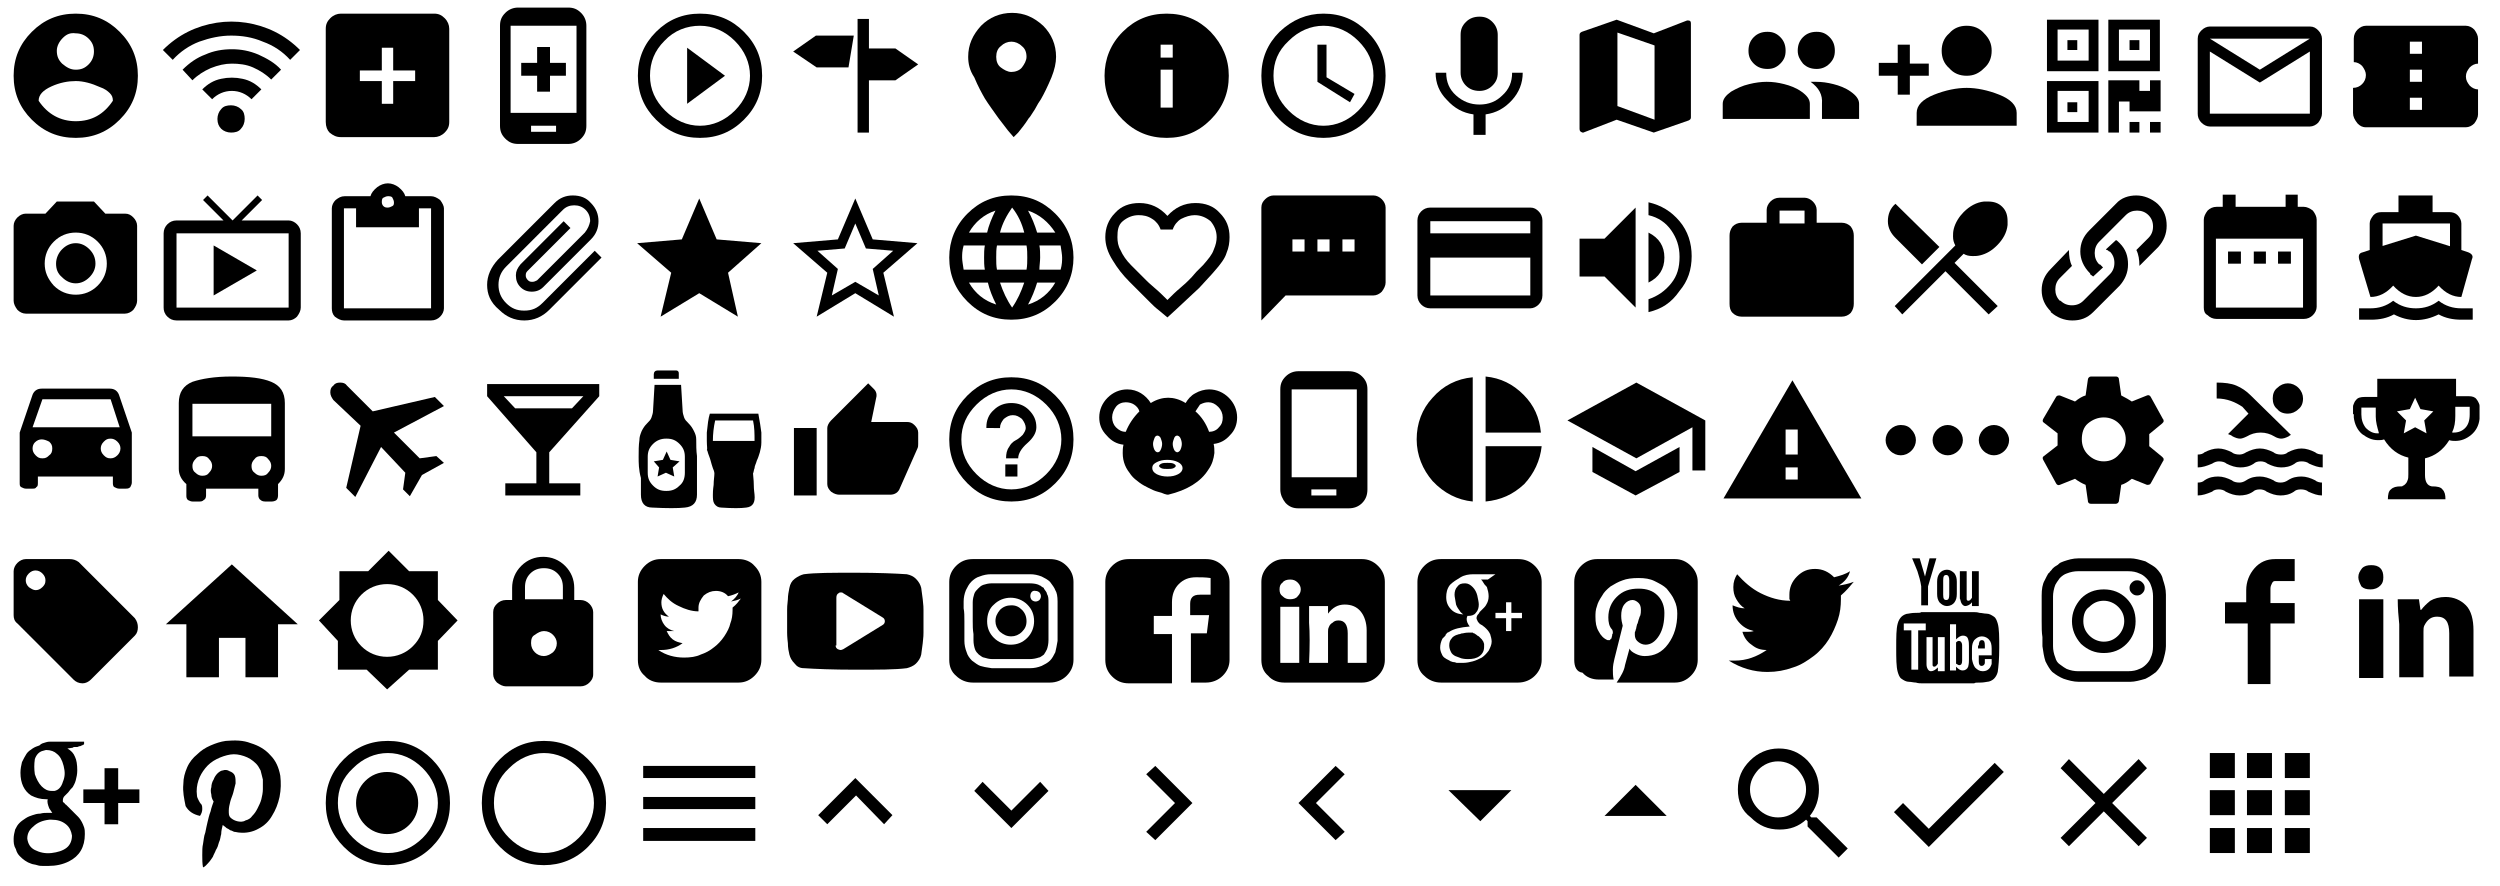
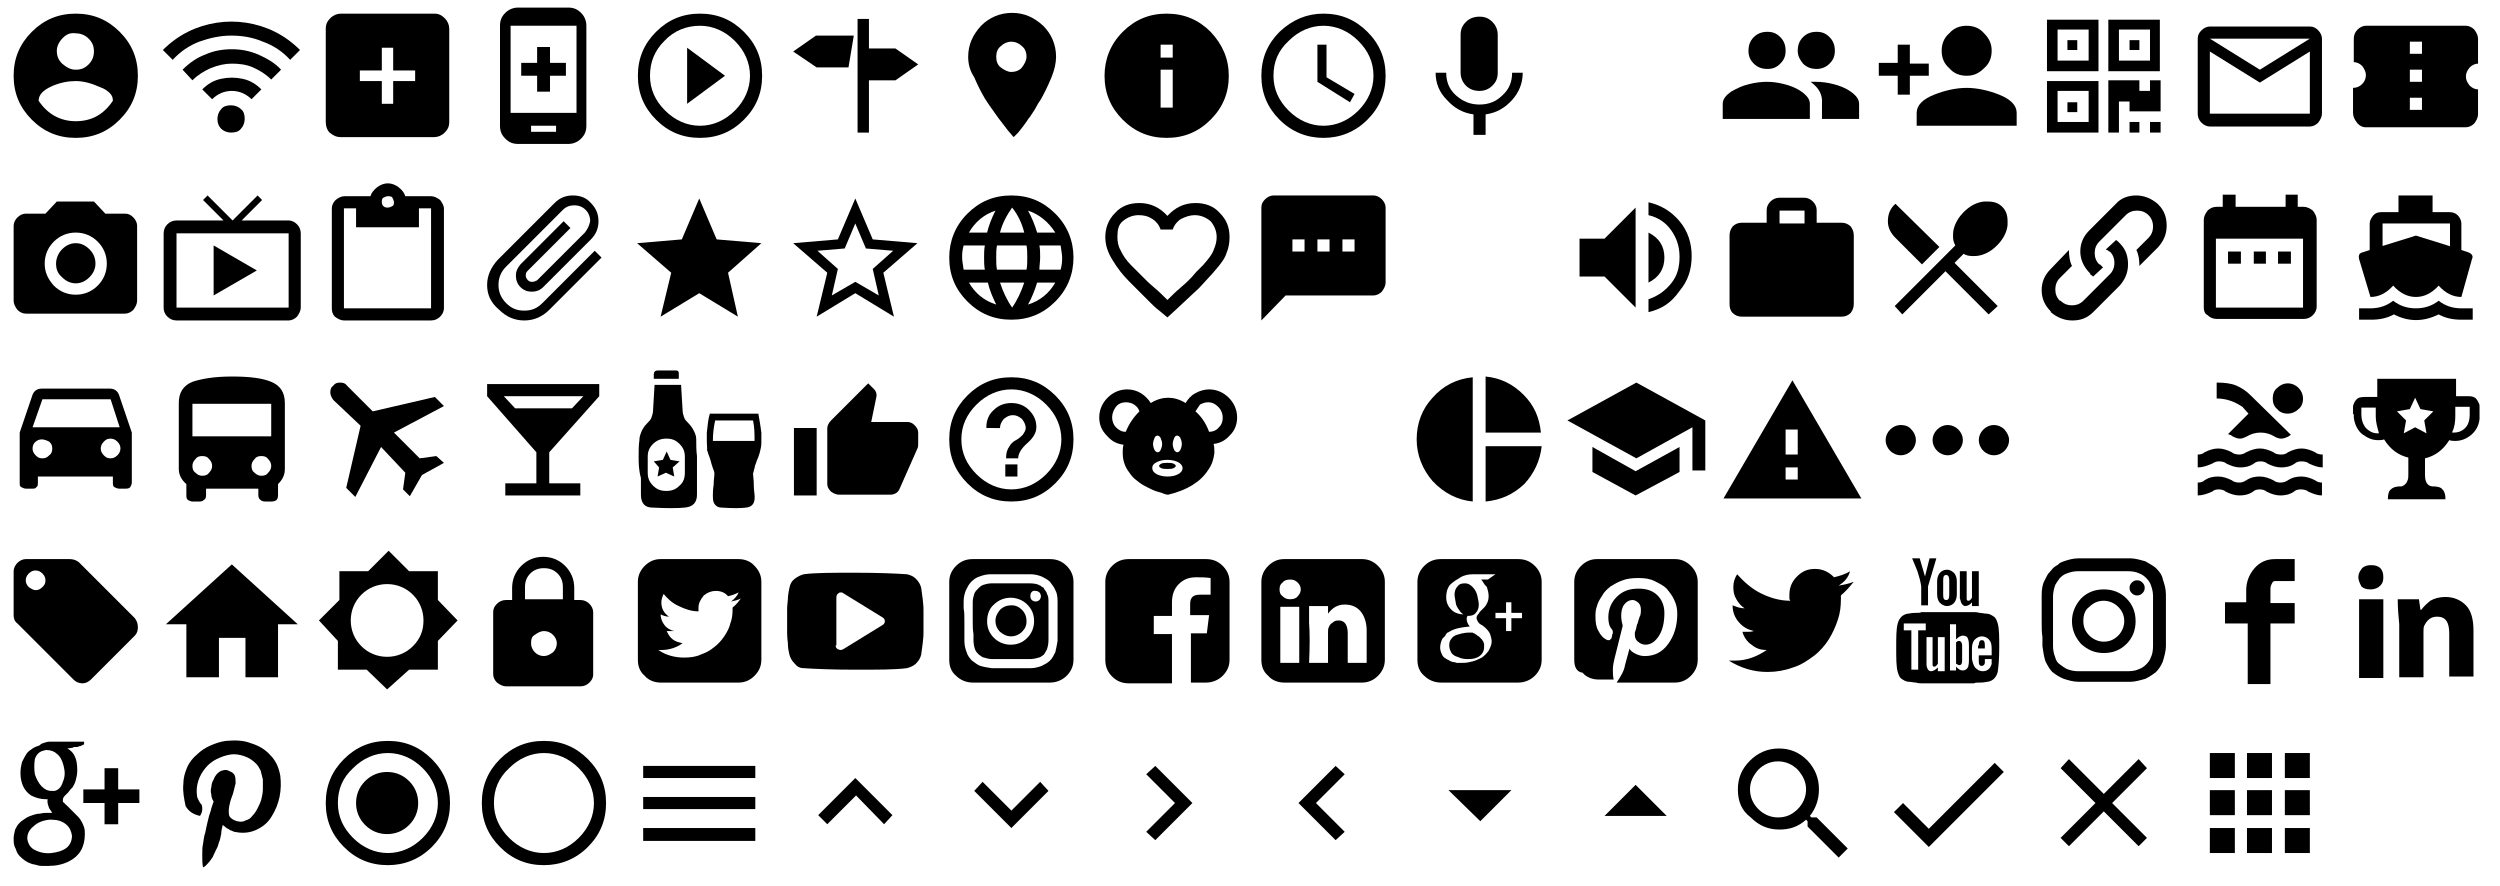
<svg xmlns="http://www.w3.org/2000/svg" version="1.1" id="Laag_1" x="0px" y="0px" viewBox="0 0 330 117" style="enable-background:new 0 0 330 117;" xml:space="preserve">
  <g>
    <path d="M1.8,10c0-2.3,0.8-4.2,2.4-5.8C5.8,2.6,7.7,1.8,10,1.8c2.3,0,4.2,0.8,5.8,2.4c1.6,1.6,2.4,3.5,2.4,5.8   c0,2.3-0.8,4.2-2.4,5.8c-1.6,1.6-3.5,2.4-5.8,2.4c-2.3,0-4.2-0.8-5.8-2.4C2.6,14.2,1.8,12.3,1.8,10z M5.1,13.3   c1.2,1.8,2.9,2.7,4.9,2.7c2.1,0,3.7-0.9,4.9-2.7c0-0.4-0.1-0.7-0.4-1c-0.3-0.3-0.7-0.6-1.3-0.8C12.1,11,11,10.7,10,10.7   c-1,0-2.1,0.2-3.2,0.7C5.7,11.9,5.1,12.5,5.1,13.3z M7.5,6.7c0,0.7,0.2,1.2,0.7,1.7C8.8,8.9,9.3,9.2,10,9.2c0.7,0,1.2-0.2,1.7-0.7   c0.5-0.5,0.7-1.1,0.7-1.7c0-0.7-0.2-1.2-0.7-1.7c-0.5-0.5-1.1-0.7-1.7-0.7C9.3,4.3,8.8,4.5,8.3,5C7.8,5.5,7.5,6.1,7.5,6.7z" />
    <path d="M21.5,6.6c1-1,2.1-1.8,3.3-2.4c1.2-0.6,2.5-1,3.8-1.2c1.3-0.2,2.6-0.2,3.9,0c1.3,0.2,2.6,0.6,3.8,1.2   c1.2,0.6,2.3,1.4,3.3,2.4l-1.3,1.3c-1-1.1-2.2-1.9-3.6-2.4c-1.4-0.6-2.8-0.8-4.2-0.8c-1.4,0-2.8,0.3-4.2,0.8   C25,6,23.8,6.8,22.8,7.9L21.5,6.6z M24.1,9.2c0.9-0.9,1.9-1.6,3-2c1.1-0.5,2.3-0.7,3.5-0.7c1.2,0,2.3,0.2,3.5,0.7   c1.1,0.5,2.2,1.1,3,2l-1.3,1.3c-0.7-0.7-1.5-1.2-2.4-1.6c-0.9-0.4-1.9-0.5-2.8-0.5c-0.9,0-1.8,0.2-2.8,0.6   c-0.9,0.4-1.7,0.9-2.4,1.6L24.1,9.2z M26.7,11.8c0.7-0.7,1.5-1.2,2.5-1.4c0.9-0.2,1.9-0.2,2.8,0c1,0.2,1.8,0.7,2.5,1.4l-1.3,1.3   c-0.7-0.7-1.6-1.1-2.6-1.1c-1,0-1.9,0.4-2.6,1.1L26.7,11.8z M28.7,15.7c0-0.5,0.2-1,0.5-1.3c0.3-0.4,0.8-0.5,1.3-0.5   c0.5,0,1,0.2,1.3,0.5c0.4,0.3,0.5,0.8,0.5,1.3c0,0.5-0.2,1-0.5,1.3c-0.3,0.4-0.8,0.5-1.3,0.5c-0.5,0-1-0.2-1.3-0.5   C28.9,16.7,28.7,16.3,28.7,15.7z" />
    <path d="M43,16.1V3.8c0-0.6,0.2-1,0.6-1.4C44,2,44.5,1.8,45,1.8h12.3c0.6,0,1,0.2,1.4,0.6c0.4,0.4,0.6,0.9,0.6,1.4v12.3   c0,0.6-0.2,1-0.6,1.4c-0.4,0.4-0.9,0.6-1.4,0.6H45c-0.6,0-1-0.2-1.5-0.6C43.2,17.2,43,16.7,43,16.1z M47.5,10.7h2.9v3h1.5v-3h2.9   V9.3h-2.9v-3h-1.5v3h-2.9V10.7z" />
    <path d="M66,16.6V3.4c0-0.7,0.2-1.2,0.7-1.7c0.5-0.5,1.1-0.7,1.7-0.7H75c0.7,0,1.2,0.2,1.7,0.7c0.5,0.5,0.7,1.1,0.7,1.7v13.2   c0,0.7-0.2,1.2-0.7,1.7c-0.5,0.5-1.1,0.7-1.7,0.7h-6.6c-0.7,0-1.2-0.2-1.7-0.7C66.2,17.8,66,17.3,66,16.6z M67.4,14.9h8.7V3.4h-8.7   V14.9z M68.8,10V8.3h2.1V6.2h1.7v2.1h2.1V10h-2.1v2.1h-1.7V10H68.8z M70.1,17.4h3.3v-0.8h-3.3V17.4z" />
    <path d="M84.2,10c0-2.3,0.8-4.2,2.4-5.8c1.6-1.6,3.5-2.4,5.8-2.4c2.3,0,4.2,0.8,5.8,2.4c1.6,1.6,2.4,3.5,2.4,5.8   c0,2.3-0.8,4.2-2.4,5.8c-1.6,1.6-3.5,2.4-5.8,2.4c-2.3,0-4.2-0.8-5.8-2.4C85,14.2,84.2,12.3,84.2,10z M85.8,10c0,1.8,0.7,3.3,2,4.6   c1.3,1.3,2.9,2,4.6,2s3.3-0.7,4.6-2c1.3-1.3,2-2.9,2-4.6s-0.7-3.3-2-4.6c-1.3-1.3-2.9-2-4.6-2S89,4,87.7,5.4   C86.4,6.7,85.8,8.2,85.8,10z M90.7,13.7V6.3l5,3.7L90.7,13.7z" />
    <path d="M104.7,6.8l3-2.1h5l-0.7,4.2h-4.2L104.7,6.8z M113.2,17.5v-15h1.5v3.9h3.5l3,2.1l-3,2.1h-3.5v6.9H113.2z" />
    <path d="M127.8,7.5c0-1.6,0.6-2.9,1.7-4.1c1.1-1.1,2.5-1.7,4.1-1.7s2.9,0.6,4.1,1.7c1.1,1.1,1.7,2.5,1.7,4.1c0,0.8-0.2,1.7-0.6,2.7   c-0.5,1.2-1,2.2-1.4,2.9c-0.1,0.2-0.3,0.4-0.5,0.8c-0.2,0.4-0.4,0.7-0.6,1c-0.2,0.3-0.3,0.5-0.5,0.7c-0.5,0.8-1,1.4-1.4,1.9   l-0.6,0.6l-0.6-0.7c-0.2-0.2-0.6-0.8-1.4-1.8c-0.7-1-1.3-1.8-1.8-2.6c-0.4-0.7-0.9-1.6-1.4-2.8C128,9.3,127.8,8.4,127.8,7.5z    M131.5,7.5c0,0.6,0.2,1.1,0.6,1.4s0.9,0.6,1.4,0.6s1.1-0.2,1.4-0.6s0.6-0.9,0.6-1.4c0-0.6-0.2-1.1-0.6-1.4   c-0.4-0.4-0.9-0.6-1.4-0.6s-1,0.2-1.4,0.6C131.7,6.4,131.5,6.9,131.5,7.5z" />
    <path d="M145.8,10c0-2.2,0.8-4.2,2.4-5.8c1.6-1.6,3.5-2.4,5.8-2.4c2.3,0,4.2,0.8,5.8,2.4c1.6,1.7,2.4,3.6,2.4,5.8   c0,2.3-0.8,4.2-2.4,5.8c-1.6,1.6-3.5,2.4-5.8,2.4c-2.3,0-4.2-0.8-5.8-2.4C146.6,14.2,145.8,12.3,145.8,10z M153.2,7.6h1.6V5.9h-1.6   V7.6z M153.2,14.2h1.6v-5h-1.6V14.2z" />
    <path d="M166.5,10c0-2.3,0.8-4.2,2.4-5.8c1.7-1.6,3.6-2.4,5.8-2.4c2.3,0,4.2,0.8,5.8,2.4c1.6,1.6,2.4,3.5,2.4,5.8   c0,2.3-0.8,4.2-2.4,5.8c-1.6,1.6-3.6,2.4-5.8,2.4c-2.2,0-4.2-0.8-5.8-2.4C167.3,14.2,166.5,12.3,166.5,10z M168.1,10   c0,1.8,0.7,3.3,2,4.6c1.3,1.3,2.9,2,4.6,2s3.3-0.7,4.6-2c1.3-1.3,2-2.9,2-4.6c0-1.8-0.7-3.3-2-4.6c-1.3-1.3-2.9-2-4.6-2   s-3.3,0.7-4.6,2C168.7,6.7,168.1,8.2,168.1,10z M173.9,10.8V5.9h1.2v4.3l3.7,2.2l-0.6,1.1L173.9,10.8z" />
    <path d="M189.5,9.6h1.4c0,1.2,0.4,2.2,1.3,3c0.9,0.8,1.9,1.2,3.1,1.2c1.2,0,2.2-0.4,3-1.2c0.9-0.8,1.3-1.8,1.3-3h1.4   c0,1.4-0.5,2.6-1.4,3.6c-1,1.1-2.1,1.7-3.5,1.9v2.7h-1.6v-2.7c-1.4-0.2-2.5-0.8-3.5-1.9C190,12.2,189.5,11,189.5,9.6z M192.8,9.6   v-5c0-0.7,0.2-1.2,0.7-1.7c0.5-0.5,1.1-0.7,1.8-0.7c0.7,0,1.2,0.2,1.7,0.7c0.5,0.5,0.7,1.1,0.7,1.7v5c0,0.7-0.2,1.2-0.7,1.7   c-0.5,0.5-1.1,0.7-1.7,0.7c-0.7,0-1.3-0.2-1.8-0.7C193.1,10.9,192.8,10.3,192.8,9.6z" />
-     <path d="M208.5,17V4.6c0-0.2,0.1-0.3,0.3-0.4l4.6-1.6l4.9,1.8l4.4-1.7l0.1,0c0.3,0,0.4,0.1,0.4,0.4v12.4c0,0.2-0.1,0.3-0.3,0.4   l-4.6,1.6l-4.9-1.7l-4.4,1.7l-0.1,0C208.6,17.4,208.5,17.3,208.5,17z M213.5,14l4.9,1.8V6l-4.9-1.7V14z" />
    <path d="M227.4,15.7v-2c0-0.6,0.4-1.1,1.1-1.6c0.7-0.4,1.5-0.8,2.4-1c0.8-0.2,1.6-0.3,2.3-0.3c0.8,0,1.5,0.1,2.3,0.3   c0.8,0.2,1.6,0.5,2.3,1c0.7,0.5,1.1,1,1.1,1.6v2H227.4z M230.8,6.7c0-0.7,0.2-1.3,0.7-1.8s1.1-0.7,1.8-0.7c0.7,0,1.2,0.2,1.7,0.7   c0.5,0.5,0.7,1.1,0.7,1.8c0,0.7-0.2,1.2-0.7,1.7c-0.5,0.5-1,0.7-1.7,0.7c-0.7,0-1.3-0.2-1.8-0.7C231,7.9,230.8,7.4,230.8,6.7z    M237.3,6.7c0-0.7,0.2-1.3,0.7-1.8s1.1-0.7,1.8-0.7c0.7,0,1.2,0.2,1.7,0.7c0.5,0.5,0.7,1.1,0.7,1.8c0,0.7-0.2,1.2-0.7,1.7   c-0.5,0.5-1.1,0.7-1.7,0.7c-0.7,0-1.3-0.2-1.8-0.7C237.6,7.9,237.3,7.4,237.3,6.7z M239,10.8c0.1,0,0.2,0,0.3,0c0.2,0,0.3,0,0.4,0   c0.8,0,1.5,0.1,2.3,0.3c0.8,0.2,1.6,0.5,2.3,1c0.7,0.5,1.1,1,1.1,1.6v2h-4.9v-2C240.6,12.5,240.1,11.6,239,10.8z" />
    <path d="M248,10V8.3h2.5V5.9h1.6v2.5h2.5V10h-2.5v2.5h-1.6V10H248z M253,16.6v-1.7c0-1,0.8-1.8,2.3-2.4c1.5-0.6,3-0.9,4.3-0.9   c1.3,0,2.8,0.3,4.3,0.9c1.5,0.6,2.3,1.4,2.3,2.4v1.7H253z M256.3,6.7c0-0.9,0.3-1.7,1-2.3c0.6-0.7,1.4-1,2.3-1s1.7,0.3,2.3,1   c0.7,0.7,1,1.4,1,2.3c0,0.9-0.3,1.7-1,2.3c-0.7,0.7-1.4,1-2.3,1s-1.7-0.3-2.3-1C256.6,8.4,256.3,7.6,256.3,6.7z" />
    <path d="M270.2,9.4V2.6h6.8v6.8H270.2z M270.2,17.5v-6.8h6.8v6.8H270.2z M271.6,8h4.1V3.9h-4.1V8z M271.6,16.1h4.1v-4.1h-4.1V16.1z    M272.9,6.6h1.3V5.3h-1.3V6.6z M272.9,14.8h1.3v-1.3h-1.3V14.8z M278.3,9.4V2.6h6.8v6.8H278.3z M278.3,17.5h1.4v-4.1h1.4v1.3h4.1   v-4.1h-1.4v1.4h-1.4v-1.4h-4.1V17.5z M279.7,8h4.1V3.9h-4.1V8z M281.1,6.6h1.3V5.3h-1.3V6.6z M281.1,17.5h1.3v-1.4h-1.3V17.5z    M283.8,17.5h1.4v-1.4h-1.4V17.5z" />
    <path d="M290.1,15V5.1c0-0.5,0.2-0.8,0.5-1.1c0.3-0.3,0.7-0.5,1.1-0.5h13.2c0.5,0,0.8,0.2,1.1,0.5c0.3,0.3,0.5,0.7,0.5,1.1V15   c0,0.4-0.2,0.8-0.5,1.2c-0.3,0.3-0.7,0.5-1.1,0.5h-13.2c-0.4,0-0.8-0.2-1.1-0.5C290.2,15.8,290.1,15.4,290.1,15z M291.7,5.1   l6.6,4.1l6.6-4.1H291.7z M291.7,15h13.2V6.8l-6.6,4.1l-6.6-4.1V15z" />
    <path d="M310.6,14.9v-3.3c0.5,0,0.9-0.2,1.2-0.5s0.5-0.7,0.5-1.2c0-0.4-0.2-0.8-0.5-1.2c-0.3-0.3-0.7-0.5-1.1-0.5V5.1   c0-0.5,0.2-0.9,0.5-1.2c0.3-0.3,0.7-0.5,1.1-0.5h13.2c0.4,0,0.8,0.2,1.1,0.5c0.3,0.4,0.5,0.8,0.5,1.2v3.3c-0.4,0-0.8,0.2-1.1,0.5   c-0.3,0.4-0.5,0.7-0.5,1.2s0.2,0.8,0.5,1.2c0.3,0.3,0.7,0.5,1.1,0.5v3.3c0,0.4-0.2,0.8-0.5,1.2c-0.3,0.3-0.7,0.5-1.1,0.5h-13.2   c-0.5,0-0.8-0.2-1.1-0.5C310.8,15.8,310.6,15.4,310.6,14.9z M318.1,7.1h1.6V5.5h-1.6V7.1z M318.1,10.8h1.6V9.2h-1.6V10.8z    M318.1,14.5h1.6v-1.6h-1.6V14.5z" />
  </g>
  <g>
    <path d="M1.8,39.7v-9.9c0-0.4,0.2-0.8,0.5-1.1c0.3-0.3,0.7-0.5,1.1-0.5H6l1.5-1.6h4.9l1.5,1.6h2.6c0.5,0,0.8,0.2,1.1,0.5   c0.3,0.3,0.5,0.7,0.5,1.1v9.9c0,0.4-0.2,0.8-0.5,1.2c-0.3,0.3-0.7,0.5-1.1,0.5H3.4c-0.4,0-0.8-0.2-1.1-0.5   C2,40.5,1.8,40.1,1.8,39.7z M5.9,34.8c0,1.1,0.4,2,1.2,2.9c0.8,0.8,1.8,1.2,2.9,1.2c1.1,0,2.1-0.4,2.9-1.2c0.8-0.8,1.2-1.8,1.2-2.9   c0-1.1-0.4-2.1-1.2-2.9c-0.8-0.8-1.8-1.2-2.9-1.2c-1.1,0-2.1,0.4-2.9,1.2C6.3,32.7,5.9,33.7,5.9,34.8z M7.4,34.8   c0-0.7,0.3-1.4,0.8-1.9c0.5-0.5,1.1-0.8,1.8-0.8s1.3,0.3,1.8,0.8c0.5,0.5,0.8,1.1,0.8,1.9c0,0.7-0.3,1.3-0.8,1.8   c-0.5,0.5-1.1,0.8-1.8,0.8s-1.3-0.3-1.8-0.8C7.6,36.1,7.4,35.5,7.4,34.8z" />
    <path d="M21.6,40.6v-9.8c0-0.5,0.2-0.9,0.5-1.2c0.3-0.3,0.7-0.5,1.2-0.5h6.2l-2.7-2.7l0.6-0.6l3.3,3.3l3.3-3.3l0.6,0.6l-2.7,2.7   h6.2c0.4,0,0.8,0.2,1.1,0.5c0.3,0.3,0.5,0.7,0.5,1.2v9.8c0,0.4-0.2,0.8-0.5,1.2c-0.3,0.3-0.7,0.5-1.1,0.5H23.3   c-0.5,0-0.9-0.2-1.2-0.5C21.7,41.4,21.6,41,21.6,40.6z M23.3,40.6h14.8v-9.8H23.3V40.6z M28.2,39v-6.6l5.7,3.3L28.2,39z" />
    <path d="M43.8,40.7V27.5c0-0.4,0.2-0.8,0.5-1.1c0.4-0.3,0.7-0.5,1.2-0.5h3.4c0.1-0.4,0.4-0.8,0.9-1.2c0.4-0.3,0.9-0.5,1.4-0.5   c0.5,0,1,0.2,1.4,0.5c0.5,0.4,0.8,0.8,0.9,1.2h3.4c0.4,0,0.8,0.2,1.2,0.5c0.3,0.4,0.5,0.8,0.5,1.1v13.2c0,0.4-0.2,0.8-0.5,1.1   c-0.3,0.3-0.7,0.5-1.2,0.5H45.4c-0.4,0-0.8-0.2-1.2-0.5C43.9,41.5,43.8,41.1,43.8,40.7z M45.4,40.7h11.5V27.5h-1.6V30H47v-2.5h-1.6   V40.7z M50.4,26.7c0,0.2,0.1,0.4,0.2,0.5c0.2,0.2,0.4,0.2,0.6,0.2s0.4-0.1,0.6-0.2c0.2-0.1,0.2-0.3,0.2-0.5c0-0.2-0.1-0.4-0.2-0.6   s-0.4-0.2-0.6-0.2s-0.4,0.1-0.6,0.2S50.4,26.5,50.4,26.7z" />
    <path d="M64.3,37.6c0-1.2,0.5-2.3,1.4-3.3l7.5-7.5c0.7-0.7,1.5-1,2.4-1c1,0,1.8,0.3,2.4,1c0.7,0.7,1,1.5,1,2.4c0,0.9-0.3,1.7-1,2.4   l-6.3,6.3c-0.4,0.4-0.9,0.6-1.5,0.6c-0.6,0-1.1-0.2-1.5-0.6c-0.4-0.4-0.6-0.9-0.6-1.5v-0.1c0-0.5,0.2-0.9,0.6-1.4l5.7-5.7l0.9,0.9   l-5.7,5.7c-0.2,0.2-0.2,0.4-0.2,0.6s0.1,0.4,0.3,0.6c0.2,0.2,0.4,0.2,0.6,0.2s0.4-0.1,0.6-0.2l6.3-6.3c0.4-0.5,0.6-1,0.7-1.5   c0-0.6-0.2-1.1-0.6-1.5c-0.4-0.4-0.9-0.6-1.5-0.6c-0.6,0-1.1,0.2-1.5,0.6l-7.5,7.5c-0.7,0.7-1,1.5-1,2.4s0.3,1.7,1,2.4   c0.7,0.7,1.4,1,2.4,1s1.7-0.3,2.4-1l6.9-6.9l0.9,0.9l-6.9,6.9c-0.9,0.9-2,1.4-3.3,1.4c-1.3,0-2.4-0.5-3.3-1.4   C64.7,39.9,64.3,38.8,64.3,37.6z" />
    <path d="M84.1,32.1l5.9-0.5l2.3-5.4l2.3,5.4l5.9,0.5L96.1,36l1.3,5.8l-5.1-3.1l-5.1,3.1l1.4-5.8L84.1,32.1z" />
    <path d="M104.7,32.1l5.9-0.5l2.3-5.4l2.3,5.4l5.9,0.5l-4.5,3.9l1.4,5.8l-5.1-3.1l-5.1,3.1l1.4-5.8L104.7,32.1z M107.9,33.1l2.7,2.4   l-0.8,3.5l3.1-1.8L116,39l-0.8-3.5l2.7-2.4l-3.6-0.3l-1.4-3.3l-1.4,3.3L107.9,33.1z" />
    <path d="M125.3,34c0-2.2,0.8-4.2,2.4-5.8c1.6-1.6,3.5-2.4,5.8-2.4c2.3,0,4.2,0.8,5.8,2.4c1.6,1.6,2.4,3.6,2.4,5.8s-0.8,4.2-2.4,5.8   c-1.6,1.6-3.5,2.4-5.8,2.4c-2.3,0-4.2-0.8-5.8-2.4C126.1,38.2,125.3,36.3,125.3,34z M127,34c0,0.4,0.1,0.9,0.2,1.6h2.8   c-0.1-0.5-0.1-1.1-0.1-1.6s0-1.1,0.1-1.6h-2.8C127,33.1,127,33.6,127,34z M127.9,30.7h2.4c0.2-0.9,0.6-1.9,1.1-2.9   C129.9,28.3,128.7,29.3,127.9,30.7z M127.9,37.3c0.8,1.4,2,2.4,3.6,2.9c-0.5-1-0.9-2-1.1-2.9H127.9z M131.5,34c0,0.6,0,1.1,0.1,1.6   h3.9c0.1-0.5,0.1-1.1,0.1-1.6s0-1.1-0.1-1.6h-3.9C131.5,32.9,131.5,33.4,131.5,34z M132,30.7h3.2c-0.3-1.2-0.8-2.3-1.6-3.3   C132.9,28.4,132.3,29.5,132,30.7z M132,37.3c0.4,1.2,0.9,2.3,1.6,3.3c0.7-1,1.2-2.1,1.6-3.3H132z M135.7,27.8   c0.5,0.9,0.9,1.9,1.2,2.9h2.4C138.4,29.3,137.2,28.3,135.7,27.8z M135.7,40.2c1.6-0.5,2.8-1.5,3.6-2.9h-2.4   C136.6,38.3,136.2,39.3,135.7,40.2z M137.2,35.6h2.8c0.2-0.7,0.2-1.2,0.2-1.6s-0.1-0.9-0.2-1.6h-2.8c0.1,0.5,0.1,1.1,0.1,1.6   S137.2,35.1,137.2,35.6z" />
    <path d="M145.9,31.3c0-1.2,0.4-2.3,1.3-3.2c0.8-0.9,1.9-1.3,3.2-1.3c1.5,0,2.7,0.6,3.7,1.7c1-1.1,2.2-1.7,3.7-1.7   c1.3,0,2.4,0.4,3.2,1.3c0.9,0.9,1.3,1.9,1.3,3.2c0,0.7-0.1,1.4-0.4,2.1c-0.2,0.7-0.8,1.5-1.6,2.4c-0.5,0.6-1.2,1.3-2,2.2   c-0.2,0.2-1.2,1.1-3,2.8l-1.2,1.1l-1.2-1c-0.4-0.3-0.7-0.6-1-0.9c-0.3-0.3-0.6-0.6-0.9-0.9c-0.3-0.3-0.5-0.5-0.7-0.7   c-0.2-0.2-0.4-0.4-0.7-0.7c-0.3-0.3-0.4-0.4-0.5-0.5c-0.9-0.9-1.6-1.8-2.2-2.8C146.2,33.3,145.9,32.3,145.9,31.3z M147.5,31.3   c0,0.6,0.1,1.2,0.4,1.7c0.3,0.7,0.8,1.4,1.4,2l2,2c0.1,0.1,0.5,0.5,1.1,1c0.6,0.5,1.1,1,1.6,1.5l0.1,0.1l0.1-0.1   c0.5-0.5,1-1,1.6-1.5c0.6-0.5,1-0.9,1.1-1c0.2-0.2,0.6-0.6,1-1.1c0.5-0.5,0.8-0.8,0.9-0.9c0.7-0.8,1.2-1.4,1.4-2   c0.3-0.7,0.4-1.2,0.4-1.7c0-0.8-0.3-1.5-0.8-2.1c-0.6-0.5-1.3-0.8-2.1-0.8c-0.6,0-1.2,0.2-1.8,0.5c-0.5,0.3-0.9,0.8-1.1,1.4h-1.6   c-0.2-0.6-0.6-1.1-1.1-1.4c-0.6-0.4-1.2-0.5-1.8-0.5c-0.8,0-1.5,0.3-2.1,0.8S147.5,30.4,147.5,31.3z" />
    <path d="M166.5,42.3V27.4c0-0.5,0.2-0.8,0.5-1.1c0.3-0.3,0.7-0.5,1.1-0.5h13.2c0.4,0,0.8,0.2,1.1,0.5s0.5,0.7,0.5,1.1v9.9   c0,0.4-0.2,0.8-0.5,1.2c-0.3,0.3-0.7,0.5-1.1,0.5h-11.6L166.5,42.3z M170.6,33.2h1.6v-1.6h-1.6V33.2z M173.9,33.2h1.6v-1.6h-1.6   V33.2z M177.2,33.2h1.6v-1.6h-1.6V33.2z" />
-     <path d="M187.1,39v-9.9c0-0.5,0.2-0.9,0.5-1.2c0.3-0.3,0.7-0.5,1.2-0.5H202c0.5,0,0.8,0.2,1.1,0.5c0.3,0.3,0.5,0.7,0.5,1.2V39   c0,0.5-0.2,0.9-0.5,1.2s-0.7,0.5-1.1,0.5h-13.2c-0.5,0-0.9-0.2-1.2-0.5S187.1,39.5,187.1,39z M188.8,30.8H202v-1.6h-13.2V30.8z    M188.8,39H202v-5h-13.2V39z" />
    <path d="M208.5,36.5v-5h3.3l4.1-4.1v13.2l-4.1-4.1H208.5z M217.6,41.2v-1.7c1.2-0.4,2.2-1.1,3-2.1c0.8-1,1.1-2.1,1.1-3.5   s-0.4-2.5-1.1-3.5c-0.7-1-1.7-1.7-3-2v-1.7c1.7,0.4,3,1.2,4.1,2.5c1.1,1.3,1.6,2.9,1.6,4.6c0,1.8-0.5,3.3-1.6,4.6   C220.6,40,219.3,40.8,217.6,41.2z M217.6,37.3v-6.6c1.4,0.7,2.1,1.8,2.1,3.3C219.7,35.5,219,36.6,217.6,37.3z" />
    <path d="M228.3,40.1v-9c0-0.4,0.1-0.8,0.4-1.2c0.3-0.3,0.7-0.5,1.2-0.5h3.3v-1.7c0-0.4,0.2-0.8,0.5-1.1s0.7-0.5,1.2-0.5h3.3   c0.4,0,0.8,0.2,1.1,0.5s0.5,0.7,0.5,1.1v1.7h3.3c0.5,0,0.9,0.2,1.2,0.5c0.3,0.4,0.4,0.8,0.4,1.2v9c0,0.4-0.1,0.8-0.4,1.2   c-0.3,0.3-0.7,0.5-1.2,0.5h-13.2c-0.5,0-0.9-0.2-1.2-0.5C228.4,41,228.3,40.6,228.3,40.1z M234.9,29.5h3.3v-1.7h-3.3V29.5z" />
    <path d="M249.2,29.2c0-0.9,0.3-1.7,1-2.3l5.8,5.7l-2.3,2.3l-3.5-3.5C249.6,30.8,249.2,30.1,249.2,29.2z M250.1,40.4l8-8   c-0.2-0.4-0.3-0.7-0.3-1.2c0-0.3,0-0.6,0.1-1c0.2-0.8,0.7-1.6,1.3-2.2c0.8-0.8,1.7-1.3,2.7-1.4c0.2,0,0.3,0,0.5,0   c0.8,0,1.4,0.2,1.9,0.7c0.5,0.5,0.7,1.1,0.7,1.9c0,0.2,0,0.3,0,0.5c-0.1,1-0.6,1.9-1.4,2.7c-0.7,0.7-1.4,1.1-2.2,1.3   c-0.4,0.1-0.7,0.1-1,0.1c-0.5,0-0.9-0.1-1.2-0.3l-1.2,1.2l5.7,5.7l-1.2,1.1l-5.7-5.7l-5.7,5.7L250.1,40.4z" />
    <path d="M269.5,38.3c0-1.1,0.4-2,1.2-2.8l2.4-2.5c0,0.8,0.1,1.5,0.4,2.1l-1.6,1.6c-0.4,0.4-0.6,0.9-0.6,1.5c0,0.6,0.2,1.1,0.6,1.5   l0.1,0c0.4,0.4,0.9,0.6,1.5,0.6c0.6,0,1.1-0.2,1.5-0.6l3.5-3.5c0.4-0.4,0.6-0.9,0.6-1.5c0-0.6-0.2-1.1-0.6-1.5l-0.1,0   c0,0-0.1-0.1-0.1-0.1c0,0-0.1-0.1-0.2-0.1c-0.1,0-0.1-0.1-0.1-0.1l1.3-1.2c0.1,0,0.2,0.1,0.4,0.3l0.1,0.1c0.8,0.8,1.1,1.7,1.1,2.8   c0,1.1-0.4,2-1.1,2.8l-3.5,3.5c-0.8,0.8-1.7,1.1-2.7,1.1h-0.1c-1,0-2-0.4-2.8-1.1l0-0.1C269.9,40.3,269.5,39.4,269.5,38.3z    M274.6,33.2c0-1.1,0.4-2,1.2-2.8l3.5-3.5c0.7-0.8,1.7-1.1,2.7-1.1s2,0.4,2.8,1.1l0.1,0.1c0.8,0.8,1.1,1.7,1.1,2.8   c0,1.1-0.4,2-1.1,2.8l-2.5,2.5c0-0.8-0.1-1.5-0.4-2.1l1.6-1.6c0.4-0.4,0.6-0.9,0.6-1.5c0-0.6-0.2-1.1-0.6-1.5l0,0   c-0.4-0.4-0.9-0.6-1.5-0.6c-0.6,0-1.1,0.2-1.5,0.6l-3.5,3.5c-0.4,0.4-0.6,0.9-0.6,1.5c0,0.6,0.2,1.1,0.6,1.5l0.1,0   c0.1,0.1,0.2,0.2,0.4,0.4l-1.3,1.2l-0.4-0.3l0-0.1C275,35.2,274.6,34.2,274.6,33.2z" />
    <path d="M290.9,40.6V29c0-0.4,0.2-0.8,0.5-1.2c0.3-0.3,0.7-0.5,1.2-0.5h0.8v-1.6h1.7v1.6h6.6v-1.6h1.6v1.6h0.8   c0.4,0,0.8,0.2,1.2,0.5c0.3,0.4,0.5,0.8,0.5,1.2v11.5c0,0.4-0.2,0.8-0.5,1.1c-0.3,0.3-0.7,0.5-1.2,0.5h-11.5   c-0.5,0-0.9-0.2-1.2-0.5C291,41.4,290.9,41,290.9,40.6z M292.5,40.6H304v-9.1h-11.5V40.6z M294.1,34.8v-1.6h1.7v1.6H294.1z    M297.5,34.8v-1.6h1.6v1.6H297.5z M300.7,34.8v-1.6h1.7v1.6H300.7z" />
    <path d="M311.4,34.2c-0.1-0.5,0-0.8,0.5-0.9l0.9-0.3v-3.5c0-0.4,0.2-0.7,0.5-1.1c0.3-0.3,0.6-0.4,1.1-0.4h2.2v-2.2h4.5V28h2.2   c0.4,0,0.8,0.1,1.1,0.4c0.3,0.3,0.5,0.7,0.5,1.1V33l0.9,0.3c0.5,0.2,0.7,0.5,0.5,0.9l-1.4,5h0c-1.1,0-2.1-0.5-3-1.5   c-0.9,1-1.9,1.5-3,1.5s-2.1-0.5-3-1.5c-0.9,1-1.9,1.5-3,1.5h0L311.4,34.2z M311.4,42.2v-1.5h1.5c1.1,0,2.1-0.3,3-1   c0.9,0.7,1.9,1,3,1c1.1,0,2.1-0.3,3-1c0.9,0.7,1.9,1,3,1h1.5v1.5h-1.5c-1.1,0-2.1-0.2-3-0.7c-2,1-4,1-5.9,0c-0.9,0.5-1.9,0.7-3,0.7   H311.4z M314.4,32.5l4.5-1.4l4.5,1.4v-3h-8.9V32.5z" />
  </g>
  <g>
    <path d="M2.6,63.7v-6.6l1.7-5c0.2-0.5,0.6-0.8,1.2-0.8h9c0.6,0,1,0.3,1.2,0.8l1.7,5v6.6c0,0.2-0.1,0.4-0.2,0.6   c-0.2,0.2-0.4,0.2-0.6,0.2h-0.9c-0.2,0-0.4-0.1-0.6-0.2s-0.2-0.4-0.2-0.6v-0.8H5v0.8C5,64,5,64.2,4.8,64.3   c-0.1,0.2-0.3,0.2-0.5,0.2H3.4c-0.2,0-0.4-0.1-0.6-0.2S2.6,64,2.6,63.7z M4.3,56.4h11.5l-1.2-3.7h-9L4.3,56.4z M4.3,59.2   c0,0.3,0.1,0.6,0.4,0.9c0.3,0.3,0.5,0.4,0.9,0.4s0.6-0.1,0.9-0.4c0.3-0.2,0.4-0.5,0.4-0.9s-0.1-0.6-0.4-0.9C6.1,58.1,5.8,58,5.5,58   s-0.6,0.1-0.9,0.4C4.4,58.6,4.3,58.9,4.3,59.2z M13.3,59.2c0,0.3,0.1,0.6,0.4,0.9c0.3,0.3,0.5,0.4,0.9,0.4c0.3,0,0.6-0.1,0.9-0.4   c0.2-0.2,0.4-0.5,0.4-0.9c0-0.3-0.1-0.6-0.4-0.9c-0.3-0.3-0.6-0.4-0.9-0.4c-0.4,0-0.6,0.1-0.9,0.4C13.4,58.6,13.3,58.9,13.3,59.2z" />
    <path d="M23.6,61.9v-8.7c0-1.4,0.6-2.3,1.8-2.8c1.2-0.4,2.9-0.7,5.2-0.7c2.3,0,4,0.2,5.2,0.7c1.2,0.5,1.8,1.4,1.8,2.8v8.7   c0,0.8-0.3,1.4-0.9,2v1.5c0,0.3-0.1,0.5-0.2,0.6s-0.4,0.2-0.6,0.2H35c-0.3,0-0.5-0.1-0.6-0.2c-0.2-0.1-0.3-0.4-0.3-0.6v-0.9h-6.9   v0.9c0,0.3-0.1,0.5-0.3,0.6c-0.2,0.2-0.4,0.2-0.6,0.2h-0.9c-0.2,0-0.4-0.1-0.6-0.2c-0.2-0.2-0.2-0.4-0.2-0.6v-1.5   C23.9,63.3,23.6,62.6,23.6,61.9z M25.4,57.6h10.4v-4.3H25.4V57.6z M25.4,61.5c0,0.4,0.1,0.7,0.4,0.9c0.3,0.3,0.6,0.4,0.9,0.4   c0.4,0,0.7-0.1,0.9-0.4c0.3-0.3,0.4-0.6,0.4-0.9c0-0.3-0.1-0.6-0.4-0.9c-0.2-0.3-0.5-0.4-0.9-0.4c-0.4,0-0.7,0.1-0.9,0.4   C25.5,60.9,25.4,61.2,25.4,61.5z M33.2,61.5c0,0.4,0.1,0.7,0.4,0.9c0.3,0.3,0.6,0.4,0.9,0.4c0.4,0,0.7-0.1,0.9-0.4   c0.3-0.3,0.4-0.6,0.4-0.9c0-0.3-0.1-0.6-0.4-0.9c-0.2-0.3-0.5-0.4-0.9-0.4c-0.4,0-0.7,0.1-0.9,0.4C33.3,60.9,33.2,61.2,33.2,61.5z" />
    <path d="M43.6,51.8c0-0.4,0.1-0.7,0.4-0.9c0.2-0.3,0.5-0.4,0.9-0.4c0.4,0,0.7,0.1,0.9,0.4l3.4,3.4l8.2-1.9l1.2,1.2l-6.6,3.5   l3.4,3.4l2.2-0.3l1,0.9l-2.9,1.6l-1.6,2.8l-0.9-0.9l0.3-2.2L50.3,59l-3.4,6.6l-1.2-1.2l1.9-8.2L44,52.8   C43.8,52.5,43.6,52.2,43.6,51.8z" />
    <path d="M64.3,52.3v-1.6h14.8v1.6l-6.6,7.4v4.1h4.1v1.6h-9.9v-1.6h4.1v-4.1L64.3,52.3z M66.5,52.3l1.5,1.6h7.5l1.5-1.6H66.5z" />
    <path d="M84.3,60.3c0-0.8,0-1.5,0.1-2.2c0-0.4,0.1-0.7,0.3-1.2c0.2-0.4,0.4-0.7,0.7-1c0.3-0.3,0.5-0.5,0.6-0.8   c0.1-0.3,0.2-0.6,0.2-0.9l0.2-3.4h3.5l0.2,3.3c0,0.4,0.1,0.7,0.2,1c0.1,0.3,0.3,0.5,0.6,0.8c0.3,0.3,0.5,0.6,0.7,1   c0.2,0.4,0.3,0.7,0.3,1.1c0,0.7,0,1.5,0.1,2.2c0,0.8,0,1.7,0,2.8c0,1.1,0,1.8,0,2.3c0,1-0.5,1.6-1.6,1.7c-0.9,0.1-2.4,0.1-4.3,0   c-1,0-1.5-0.6-1.5-1.7c0-0.4,0-1.2,0-2.2C84.3,62,84.3,61.1,84.3,60.3z M85.5,62.4c0,0.7,0.2,1.2,0.7,1.7c0.5,0.5,1,0.7,1.7,0.7H88   c0.7,0,1.2-0.2,1.7-0.7c0.5-0.4,0.7-1,0.7-1.7v-2.1c0-0.7-0.2-1.2-0.7-1.7c-0.5-0.5-1-0.7-1.7-0.7h-0.1c-0.6,0-1.2,0.2-1.7,0.7   c-0.5,0.5-0.7,1-0.7,1.7V62.4z M86.3,60.9l1.2-0.2l0.5-1.1l0.5,1.1l1.2,0.2l-0.9,0.8l0.2,1.2l-1.1-0.5l-1.1,0.5l0.2-1.2L86.3,60.9z    M86.3,50v-0.6c0-0.3,0.2-0.5,0.5-0.5h2.4c0.1,0,0.2,0,0.3,0.1c0.1,0.1,0.1,0.2,0.1,0.3V50H86.3z M93.3,58.2c0-0.5,0-0.8,0-1.1   c0.1-1,0.2-1.9,0.4-2.5l6.4,0c0.2,1,0.3,1.8,0.4,2.5c0,0.3,0,0.6,0,1.1v0.2c0,0.5-0.1,0.9-0.2,1.3c-0.1,0.3-0.2,0.7-0.4,1.1   c-0.1,0.4-0.3,0.7-0.3,1c-0.1,0.2-0.1,0.5-0.2,0.7c0,0.3,0.1,0.8,0.1,1.5c0,0.7,0.1,1.1,0.1,1.3c0.1,1-0.2,1.6-1.1,1.7   c-0.7,0.1-1.8,0.1-3.3,0c-0.4,0-0.7-0.2-0.9-0.5c-0.2-0.3-0.2-0.7-0.2-1.2c0-0.2,0-0.6,0.1-1.3c0-0.6,0.1-1.1,0.1-1.5   c0-0.2-0.1-0.5-0.2-0.7c-0.1-0.3-0.2-0.6-0.3-1c-0.1-0.4-0.3-0.8-0.4-1.2c0,0,0-0.1-0.1-0.2C93.4,59.3,93.3,58.9,93.3,58.2z    M94.1,58.2h5.5c0-0.9,0-1.8-0.2-2.7h-5C94.2,56.4,94.1,57.3,94.1,58.2z" />
    <path d="M104.8,65.4v-8.9h3v8.9H104.8z M109.2,63.9v-7.4c0-0.3,0.2-0.7,0.5-1l4.9-4.9l0.8,0.8c0.2,0.2,0.3,0.5,0.3,0.7v0.2   l-0.7,3.4h4.7c0.4,0,0.7,0.1,1,0.4c0.3,0.3,0.5,0.6,0.5,1l0,0.1h0v1.4c0,0.2,0,0.4-0.1,0.6l-2.3,5.2c-0.2,0.6-0.7,0.9-1.3,0.9h-6.7   c-0.3,0-0.7-0.1-1.1-0.4C109.4,64.6,109.2,64.3,109.2,63.9z" />
    <path d="M125.3,58c0-2.3,0.8-4.2,2.4-5.8c1.6-1.6,3.5-2.4,5.8-2.4s4.2,0.8,5.8,2.4c1.6,1.6,2.4,3.5,2.4,5.8c0,2.3-0.8,4.2-2.4,5.8   c-1.6,1.6-3.5,2.4-5.8,2.4s-4.2-0.8-5.8-2.4C126.1,62.2,125.3,60.3,125.3,58z M126.9,58c0,1.8,0.7,3.3,2,4.6c1.3,1.3,2.9,2,4.6,2   s3.3-0.7,4.6-2c1.3-1.3,2-2.9,2-4.6s-0.7-3.3-2-4.6c-1.3-1.3-2.9-2-4.6-2s-3.3,0.7-4.6,2C127.6,54.7,126.9,56.2,126.9,58z    M130.2,56.4c0-0.9,0.3-1.7,1-2.3c0.6-0.6,1.4-0.9,2.3-0.9s1.7,0.3,2.3,0.9c0.7,0.7,1,1.4,1,2.3c0,0.7-0.4,1.4-1.2,2.1   c-0.8,0.7-1.2,1.4-1.2,2h-1.6c0-0.6,0.1-1.1,0.4-1.5c0.2-0.4,0.5-0.7,0.9-0.9c0.2-0.1,0.5-0.3,0.9-0.7c0.2-0.3,0.4-0.6,0.4-0.9   c0-0.4-0.2-0.8-0.5-1.2c-0.4-0.3-0.7-0.5-1.2-0.5s-0.8,0.2-1.2,0.5c-0.3,0.4-0.5,0.7-0.5,1.2H130.2z M132.7,62.9v-1.6h1.6v1.6   H132.7z" />
    <path d="M145.1,55.1c0-1,0.4-1.9,1.1-2.6s1.6-1.1,2.6-1.1c0.7,0,1.3,0.2,1.8,0.5c0.5,0.3,1,0.8,1.3,1.3c0.8-0.5,1.6-0.7,2.3-0.7   c0.7,0,1.5,0.2,2.3,0.7c0.3-0.5,0.7-1,1.3-1.3c0.5-0.3,1.2-0.5,1.8-0.5c1,0,1.9,0.4,2.6,1.1s1.1,1.6,1.1,2.6c0,0.9-0.3,1.7-0.9,2.3   c-0.6,0.7-1.3,1.1-2.2,1.2c0.1,0.4,0.1,0.8,0.1,1.2c-0.1,0.8-0.3,1.5-0.8,2.2c-1,1.6-2.8,2.7-5.3,3.3c-0.1,0-0.2,0-0.5-0.1   c-0.2-0.1-0.5-0.2-0.9-0.3c-0.4-0.1-0.8-0.3-1.2-0.5c-0.4-0.2-0.8-0.4-1.2-0.7c-0.4-0.3-0.8-0.6-1.1-1c-0.3-0.4-0.6-0.8-0.8-1.3   c-0.2-0.5-0.3-1-0.3-1.6c0-0.3,0-0.7,0.1-1.1c-0.9-0.1-1.6-0.5-2.2-1.2C145.4,56.8,145.1,56,145.1,55.1z M146.8,55.1   c0,0.5,0.2,1,0.5,1.3c0.4,0.4,0.8,0.6,1.3,0.6c0.4-1,1-1.9,1.8-2.7c-0.1-0.4-0.4-0.7-0.7-0.9c-0.3-0.2-0.7-0.3-1.1-0.3   c-0.5,0-1,0.2-1.3,0.6C147,54.1,146.8,54.6,146.8,55.1z M152.1,61.8c0,0.3,0.2,0.6,0.6,0.8c0.4,0.2,0.9,0.3,1.4,0.3   c0.6,0,1-0.1,1.4-0.3c0.4-0.2,0.6-0.5,0.6-0.8c0-0.3-0.2-0.6-0.6-0.8c-0.4-0.2-0.9-0.3-1.4-0.3c-0.6,0-1,0.1-1.4,0.3   C152.3,61.2,152.1,61.4,152.1,61.8z M152.2,58.6c0,0.3,0.1,0.6,0.2,0.8c0.1,0.2,0.3,0.3,0.4,0.3c0.2,0,0.3-0.1,0.4-0.3   c0.1-0.2,0.2-0.5,0.2-0.8c0-0.3-0.1-0.5-0.2-0.8c-0.1-0.2-0.3-0.3-0.4-0.3c-0.2,0-0.3,0.1-0.4,0.3   C152.3,58.1,152.2,58.3,152.2,58.6z M153,61.5c0-0.1,0.1-0.2,0.3-0.3c0.2-0.1,0.5-0.1,0.8-0.1c0.3,0,0.6,0,0.8,0.1s0.3,0.2,0.3,0.3   c0,0.1-0.1,0.2-0.3,0.3c-0.2,0.1-0.5,0.1-0.8,0.1c-0.3,0-0.6,0-0.8-0.1C153.1,61.7,153,61.6,153,61.5z M154.8,58.6   c0,0.3,0.1,0.6,0.2,0.8c0.1,0.2,0.3,0.3,0.4,0.3s0.3-0.1,0.4-0.3c0.1-0.2,0.2-0.5,0.2-0.8c0-0.3-0.1-0.6-0.2-0.8   c-0.1-0.2-0.3-0.3-0.4-0.3c-0.2,0-0.3,0.1-0.4,0.3C154.9,58.1,154.8,58.3,154.8,58.6z M157.8,54.3c0.8,0.7,1.4,1.6,1.8,2.7   c0.5,0,1-0.2,1.3-0.6c0.4-0.4,0.5-0.8,0.5-1.3c0-0.5-0.2-1-0.6-1.4c-0.4-0.4-0.8-0.6-1.3-0.6c-0.4,0-0.7,0.1-1.1,0.3   C158.2,53.7,158,54,157.8,54.3z" />
-     <path d="M169,64.6V51.4c0-0.7,0.2-1.2,0.7-1.7c0.5-0.5,1.1-0.7,1.7-0.7h6.6c0.7,0,1.3,0.2,1.8,0.7c0.5,0.5,0.7,1,0.7,1.7v13.2   c0,0.7-0.2,1.3-0.7,1.8s-1.1,0.7-1.8,0.7h-6.6c-0.7,0-1.2-0.2-1.7-0.7C169.3,65.9,169,65.3,169,64.6z M170.5,63h8.6V51.4h-8.6V63z    M173.1,65.4h3.3v-0.8h-3.3V65.4z" />
    <path d="M187,58c0-2.1,0.7-4,2.1-5.5c1.4-1.6,3.2-2.5,5.3-2.7v16.4c-2-0.2-3.8-1.1-5.3-2.7C187.8,62,187,60.1,187,58z M196.1,57.1   v-7.4c2,0.2,3.6,1,5,2.4c1.4,1.4,2.1,3,2.3,5H196.1z M196.1,66.2v-7.3h7.4c-0.2,1.9-1,3.6-2.3,5C199.7,65.3,198.1,66,196.1,66.2z" />
    <path d="M206.9,55.5l9.1-5l9.1,5v6.6h-1.7v-5.7l-7.4,4.1L206.9,55.5z M210.2,62.3V59l5.7,3.2l5.8-3.2v3.3l-5.8,3.1L210.2,62.3z" />
    <path d="M227.5,65.8l9.1-15.6l9.1,15.6H227.5z M235.7,60h1.6v-3.3h-1.6V60z M235.7,63.3h1.6v-1.6h-1.6V63.3z" />
    <path d="M248.9,58.1c0-0.5,0.2-1,0.6-1.4c0.4-0.4,0.9-0.6,1.4-0.6c0.6,0,1.1,0.2,1.4,0.6c0.4,0.4,0.6,0.9,0.6,1.4s-0.2,1-0.6,1.4   c-0.4,0.4-0.9,0.6-1.4,0.6c-0.5,0-1-0.2-1.4-0.6C249.1,59.1,248.9,58.6,248.9,58.1z M255.1,58.1c0-0.5,0.2-1,0.6-1.4   c0.4-0.4,0.9-0.6,1.4-0.6s1,0.2,1.4,0.6c0.4,0.4,0.6,0.9,0.6,1.4s-0.2,1-0.6,1.4c-0.4,0.4-0.9,0.6-1.4,0.6s-1-0.2-1.4-0.6   C255.3,59.1,255.1,58.6,255.1,58.1z M261.2,58.1c0-0.5,0.2-1,0.6-1.4c0.4-0.4,0.9-0.6,1.4-0.6s1,0.2,1.4,0.6   c0.4,0.5,0.6,0.9,0.6,1.4s-0.2,1-0.6,1.4c-0.4,0.4-0.9,0.6-1.4,0.6s-1-0.2-1.4-0.6C261.4,59.1,261.2,58.6,261.2,58.1z" />
-     <path d="M269.7,60.7c-0.1-0.2-0.1-0.4,0.1-0.5l1.8-1.4c0-0.1,0-0.3,0-0.8c0-0.5,0-0.7,0-0.8l-1.8-1.4c-0.2-0.1-0.2-0.3-0.1-0.5   l1.7-2.9c0.1-0.2,0.3-0.2,0.5-0.2l2,0.8c0.5-0.4,1-0.7,1.4-0.8l0.3-2.1c0-0.2,0.2-0.4,0.4-0.4h3.3c0.2,0,0.4,0.1,0.4,0.4l0.3,2.1   c0.6,0.3,1.1,0.6,1.4,0.8l2-0.8c0.2-0.1,0.4,0,0.5,0.2l1.6,2.9c0.1,0.1,0.1,0.2,0.1,0.3c0,0.1-0.1,0.2-0.2,0.3l-1.7,1.4   c0,0.1,0,0.4,0,0.8c0,0.4,0,0.7,0,0.8l1.7,1.4c0.1,0.1,0.2,0.2,0.2,0.3c0,0.1,0,0.2-0.1,0.3l-1.6,2.9c-0.1,0.2-0.3,0.2-0.5,0.2   l-2-0.8c-0.5,0.4-1,0.7-1.4,0.8l-0.3,2.1c0,0.2-0.2,0.4-0.4,0.4H276c-0.2,0-0.4-0.1-0.4-0.4l-0.3-2.1c-0.5-0.2-1-0.5-1.4-0.8   l-2,0.8c-0.2,0.1-0.4,0-0.5-0.2L269.7,60.7z M274.8,58c0,0.8,0.3,1.5,0.8,2c0.6,0.6,1.3,0.9,2.1,0.9c0.8,0,1.5-0.3,2-0.9   c0.6-0.6,0.9-1.2,0.9-2c0-0.8-0.3-1.5-0.9-2.1c-0.5-0.5-1.2-0.8-2-0.8c-0.8,0-1.5,0.3-2.1,0.8S274.8,57.2,274.8,58z" />
    <path d="M290.1,61.7V60c0.4,0,0.7-0.1,0.9-0.3c0.6-0.3,1.2-0.5,1.8-0.5c0.6,0,1.2,0.2,1.8,0.5c0.2,0.2,0.6,0.3,1,0.3   c0.3,0,0.6-0.1,0.9-0.3c0.6-0.3,1.2-0.5,1.8-0.5c0.6,0,1.2,0.2,1.8,0.5c0.2,0.2,0.6,0.3,1,0.3c0.4,0,0.7-0.1,0.9-0.3   c0.6-0.3,1.2-0.5,1.8-0.5c0.6,0,1.2,0.2,1.8,0.5c0.2,0.2,0.6,0.3,1,0.3v1.7c-0.6,0-1.1-0.2-1.8-0.5c-0.2-0.2-0.6-0.3-1-0.3   c-0.4,0-0.7,0.1-0.9,0.3c-0.6,0.4-1.2,0.5-1.8,0.5c-0.6,0-1.2-0.2-1.8-0.5c-0.2-0.2-0.6-0.3-0.9-0.3c-0.4,0-0.7,0.1-0.9,0.3   c-0.6,0.4-1.2,0.5-1.8,0.5c-0.6,0-1.2-0.2-1.8-0.5c-0.2-0.2-0.6-0.3-1-0.3c-0.3,0-0.6,0.1-0.9,0.3   C291.3,61.5,290.7,61.7,290.1,61.7z M290.1,65.4v-1.7c0.4,0,0.7-0.1,0.9-0.3c0.6-0.4,1.2-0.5,1.8-0.5c0.6,0,1.2,0.2,1.8,0.5   c0.2,0.2,0.6,0.3,1,0.3c0.3,0,0.6-0.1,0.9-0.3c0.6-0.4,1.2-0.5,1.8-0.5c0.6,0,1.2,0.2,1.8,0.5c0.2,0.2,0.6,0.3,0.9,0.3   c0.4,0,0.7-0.1,1-0.3c0.6-0.4,1.2-0.5,1.8-0.5c0.6,0,1.2,0.2,1.8,0.5c0.2,0.2,0.6,0.3,0.9,0.3v1.7c-0.6,0-1.1-0.2-1.8-0.5   c-0.2-0.2-0.6-0.3-1-0.3c-0.4,0-0.7,0.1-0.9,0.3c-0.6,0.4-1.2,0.5-1.8,0.5c-0.6,0-1.2-0.2-1.8-0.5c-0.2-0.2-0.6-0.3-0.9-0.3   c-0.4,0-0.7,0.1-0.9,0.3c-0.6,0.4-1.2,0.5-1.8,0.5c-0.6,0-1.2-0.2-1.8-0.5c-0.2-0.2-0.6-0.3-0.9-0.3c-0.4,0-0.7,0.1-0.9,0.3   C291.3,65.2,290.7,65.4,290.1,65.4z M292.6,52.6v-2.1c1,0,1.9,0.1,2.6,0.4c0.7,0.3,1.3,0.7,1.9,1.3l5.3,5.2   c-0.2,0.1-0.3,0.2-0.3,0.2c-0.4,0.2-0.7,0.3-1,0.3c-0.2,0-0.6-0.1-0.9-0.3c-0.5-0.3-1.1-0.5-1.8-0.5c-0.7,0-1.3,0.2-1.8,0.5   c-0.4,0.2-0.7,0.3-0.9,0.3c-0.3,0-0.6-0.1-1-0.3c-0.1-0.1-0.3-0.2-0.6-0.3l2.7-2.7l-0.8-0.9C295.1,53.1,294,52.6,292.6,52.6z    M300,52.6c0-0.6,0.2-1.1,0.6-1.4c0.4-0.4,0.9-0.6,1.4-0.6c0.5,0,1,0.2,1.4,0.6c0.4,0.4,0.6,0.9,0.6,1.4c0,0.6-0.2,1.1-0.6,1.4   c-0.4,0.4-0.9,0.6-1.4,0.6c-0.6,0-1.1-0.2-1.4-0.6C300.2,53.7,300,53.2,300,52.6z" />
    <path d="M310.6,54.7v-0.5c0-0.2,0-0.4,0-0.5c0-0.1,0-0.2,0.1-0.4c0.1-0.2,0.1-0.3,0.3-0.5c0.2-0.3,0.6-0.4,1.1-0.4h1.7V50h10.4v2.3   h1.7c0.4,0,0.8,0.1,1,0.4c0.1,0.1,0.2,0.3,0.3,0.5c0.1,0.2,0.1,0.3,0.1,0.4c0,0.1,0,0.3,0,0.5v0.5c0,0.1,0,0.2,0,0.3s0,0.2,0,0.3   v0.1c-0.1,0.9-0.5,1.6-1.1,2.1c-0.6,0.5-1.3,0.8-2.1,0.8c-0.2,0-0.5,0-0.8-0.1v0c-0.8,1.3-1.9,2.1-3.2,2.4v2.2   c0,0.9,0.3,1.4,0.9,1.5h0.1c0.6,0,1.1,0.1,1.3,0.4c0.3,0.3,0.4,0.7,0.4,1.3h-7.6c0-0.6,0.1-1.1,0.4-1.3c0.3-0.3,0.7-0.4,1.3-0.4   h0.1c0.1,0,0.1,0,0.2-0.1c0.1,0,0.2-0.1,0.3-0.2c0.1-0.1,0.2-0.2,0.3-0.5c0.1-0.2,0.1-0.5,0.1-0.8v-2.2c-1.3-0.3-2.4-1.1-3.2-2.4v0   c-0.3,0.1-0.5,0.1-0.8,0.1c-0.8,0-1.4-0.3-2.1-0.8c-0.6-0.5-1-1.3-1.1-2.2h0v-0.1c0-0.1,0-0.2,0-0.3S310.6,54.7,310.6,54.7z    M311.7,54.7c0,0.7,0.2,1.3,0.6,1.8c0.4,0.4,0.9,0.7,1.5,0.7c0.1,0,0.2,0,0.2,0l0-0.1c-0.2-0.7-0.4-1.4-0.4-2.1v-1.2H312   c0,0-0.1,0-0.1,0c-0.1,0-0.1,0-0.1,0h-0.1V54.7z M316.4,54.3l1.2,1.2l-0.3,1.7l1.5-0.8l1.5,0.8l-0.3-1.7l1.2-1.2l-1.7-0.3l-0.7-1.5   l-0.7,1.5L316.4,54.3z M323.7,57.1c0,0,0.1,0,0.2,0c0.6,0,1.1-0.2,1.5-0.6c0.4-0.4,0.6-1,0.6-1.8h0l0,0v-1H326l-0.1,0   c0,0-0.1,0-0.1,0h-1.7v1.2c0,0.8-0.1,1.5-0.4,2.1L323.7,57.1z" />
  </g>
  <g>
    <path d="M1.8,81.2v-5.8c0-0.4,0.2-0.8,0.5-1.1s0.7-0.5,1.1-0.5h5.8c0.4,0,0.8,0.1,1.2,0.4l7.4,7.4c0.3,0.4,0.4,0.8,0.4,1.2   c0,0.4-0.1,0.8-0.4,1.1L12,89.7c-0.3,0.3-0.7,0.5-1.1,0.5c-0.5,0-0.9-0.2-1.2-0.5l-7.4-7.4C1.9,82,1.8,81.6,1.8,81.2z M3.4,76.6   c0,0.3,0.1,0.6,0.4,0.9c0.3,0.2,0.6,0.4,0.9,0.4c0.3,0,0.6-0.1,0.9-0.4s0.4-0.5,0.4-0.9c0-0.3-0.1-0.6-0.4-0.9   c-0.2-0.2-0.5-0.4-0.9-0.4c-0.3,0-0.6,0.1-0.9,0.4C3.5,76,3.4,76.3,3.4,76.6z" />
    <path d="M21.9,82.4l8.7-7.9l8.7,7.9h-2.6v7h-4.3v-5.2h-3.5v5.2h-4.3v-7H21.9z" />
    <path d="M42.1,81.9l2.7-2.7v-3.8h3.8l2.7-2.7l2.7,2.7h3.8v3.8l2.6,2.7l-2.6,2.7v3.8h-3.8L51.1,91l-2.7-2.6h-3.8v-3.8L42.1,81.9z    M46.3,81.9c0,1.3,0.5,2.5,1.4,3.4c0.9,0.9,2.1,1.4,3.4,1.4s2.5-0.5,3.4-1.4c1-1,1.4-2.1,1.4-3.4c0-1.3-0.5-2.5-1.4-3.4   c-0.9-0.9-2.1-1.4-3.4-1.4s-2.5,0.5-3.4,1.4S46.3,80.6,46.3,81.9z" />
    <path d="M65.1,89v-8.2c0-0.5,0.2-0.8,0.5-1.1c0.3-0.3,0.7-0.5,1.2-0.5h0.8v-1.6c0-1.1,0.4-2.1,1.2-2.9c0.8-0.8,1.8-1.2,2.9-1.2   c1.1,0,2.1,0.4,2.9,1.2c0.8,0.8,1.2,1.8,1.2,2.9v1.6h0.8c0.5,0,0.9,0.2,1.2,0.5c0.3,0.3,0.5,0.7,0.5,1.1V89c0,0.5-0.2,0.8-0.5,1.1   c-0.3,0.3-0.7,0.5-1.2,0.5h-9.8c-0.4,0-0.8-0.2-1.2-0.5C65.3,89.8,65.1,89.4,65.1,89z M69.2,79.1h5.1v-1.6c0-0.7-0.2-1.3-0.7-1.8   c-0.5-0.5-1.1-0.7-1.8-0.7s-1.3,0.2-1.8,0.7c-0.5,0.5-0.7,1.1-0.7,1.8V79.1z M70.1,84.9c0,0.5,0.2,0.9,0.5,1.2   c0.3,0.3,0.7,0.5,1.2,0.5c0.4,0,0.8-0.2,1.2-0.5c0.3-0.3,0.5-0.7,0.5-1.2c0-0.4-0.2-0.8-0.5-1.1c-0.3-0.3-0.7-0.5-1.2-0.5   c-0.4,0-0.8,0.2-1.2,0.5C70.2,84,70.1,84.4,70.1,84.9z" />
    <path d="M84.2,87.1V76.8c0-0.8,0.3-1.5,0.9-2.1c0.6-0.6,1.3-0.9,2.1-0.9h10.3c0.8,0,1.6,0.3,2.1,0.9c0.6,0.6,0.9,1.3,0.9,2.1v10.3   c0,0.8-0.3,1.5-0.9,2.1s-1.3,0.9-2.1,0.9H87.2c-0.8,0-1.6-0.3-2.1-0.9C84.5,88.7,84.2,88,84.2,87.1z M86.9,85.8c1,0.7,2.2,1,3.4,1   c0.8,0,1.6-0.1,2.2-0.4c0.6-0.2,1.2-0.5,1.8-1c0.4-0.3,0.9-0.8,1.3-1.4c0.4-0.6,0.7-1.2,0.8-1.7c0.2-0.5,0.3-1.1,0.3-1.8v-0.3   c0.5-0.4,0.8-0.8,1.1-1.2c-0.4,0.2-0.8,0.3-1.3,0.4c0.4-0.3,0.8-0.7,1-1.2c-0.4,0.2-0.9,0.4-1.4,0.5c-0.4-0.5-1-0.7-1.6-0.7   c-0.6,0-1.1,0.2-1.6,0.6c-0.4,0.5-0.7,1-0.7,1.6c0,0.1,0,0.2,0,0.3c0,0.1,0,0.2,0,0.2c-0.9,0-1.8-0.3-2.6-0.7c-0.9-0.4-1.5-1-2-1.6   c-0.2,0.4-0.3,0.8-0.3,1.1c0,0.8,0.3,1.4,1,1.9c-0.3,0-0.7-0.1-1.1-0.3c0,0.5,0.2,1,0.5,1.4c0.3,0.4,0.8,0.7,1.3,0.8   c-0.1,0-0.1,0-0.2,0c-0.1,0-0.1,0-0.2,0c0,0-0.1,0-0.1,0c0,0-0.1,0-0.2,0c-0.1,0-0.2,0-0.3,0c0.2,0.4,0.4,0.8,0.8,1.1   c0.4,0.3,0.8,0.4,1.3,0.5c-0.8,0.6-1.8,0.9-2.8,0.9C87.2,85.8,87,85.8,86.9,85.8z" />
    <path d="M103.9,83.5v-3c0-0.2,0-0.6,0.1-1.4c0-0.5,0.1-1,0.2-1.5c0.1-0.5,0.3-0.9,0.7-1.2c0.4-0.3,0.8-0.5,1.2-0.6   c1.5-0.2,3.8-0.2,6.8-0.2c3,0,5.3,0.1,6.8,0.2c0.5,0.1,0.9,0.3,1.2,0.6c0.4,0.4,0.6,0.8,0.7,1.2l0.2,1.5c0.1,0.8,0.1,1.2,0.1,1.4v3   c0,0.2,0,0.6-0.1,1.4l-0.2,1.5c-0.1,0.5-0.4,0.9-0.7,1.2s-0.8,0.5-1.2,0.6c-1.5,0.2-3.8,0.2-6.8,0.2c-3,0-5.3-0.1-6.8-0.2   c-0.5,0-0.9-0.2-1.2-0.6c-0.4-0.4-0.6-0.8-0.7-1.2c-0.1-0.4-0.2-0.9-0.2-1.5C103.9,84.1,103.9,83.6,103.9,83.5z M110.3,85.2   c0,0.2,0.1,0.4,0.3,0.5l0.3,0.1c0.1,0,0.2,0,0.4-0.1l5.2-3.2c0.2-0.1,0.3-0.3,0.3-0.5c0-0.2-0.1-0.4-0.3-0.5l-5.2-3.2   c-0.1-0.1-0.2-0.1-0.3-0.1c-0.1,0-0.2,0-0.3,0.1c-0.2,0.1-0.3,0.3-0.3,0.6V85.2z" />
    <path d="M125.3,87.1V76.8c0-0.8,0.3-1.5,0.9-2.1c0.6-0.6,1.3-0.9,2.2-0.9h10.2c0.9,0,1.6,0.3,2.2,0.9c0.6,0.6,0.9,1.3,0.9,2.1v10.3   c0,0.8-0.3,1.5-0.9,2.1c-0.6,0.6-1.4,0.9-2.2,0.9h-10.2c-0.8,0-1.6-0.3-2.2-0.9C125.6,88.7,125.3,88,125.3,87.1z M127.3,82   c0,0.7,0,1.2,0,1.7c0,0.5,0,0.8,0,0.9c0,0.5,0.1,1,0.3,1.5c0.1,0.4,0.4,0.8,0.7,1.1c0.4,0.3,0.8,0.6,1.1,0.7   c0.3,0.1,0.8,0.2,1.5,0.3c0.1,0,0.4,0,0.9,0c0.5,0,1,0,1.7,0c0.6,0,1.2,0,1.6,0c0.5,0,0.8,0,0.9,0c0.5,0,1-0.1,1.5-0.3   c0.4-0.2,0.8-0.4,1.1-0.7c0.3-0.3,0.5-0.7,0.7-1.1c0.1-0.4,0.2-0.9,0.3-1.5c0-0.1,0-0.4,0-0.9c0-0.5,0-1,0-1.7c0-0.7,0-1.2,0-1.7   c0-0.5,0-0.8,0-0.9c0-0.7-0.1-1.2-0.3-1.5c-0.1-0.3-0.4-0.7-0.7-1.1c-0.3-0.3-0.7-0.5-1.1-0.7c-0.5-0.2-1-0.3-1.5-0.3   c-0.1,0-0.4,0-0.9,0c-0.5,0-1,0-1.7,0c-0.7,0-1.2,0-1.7,0c-0.5,0-0.8,0-0.9,0c-0.5,0-1,0.1-1.5,0.3c-0.4,0.1-0.8,0.4-1.1,0.7   c-0.3,0.3-0.5,0.7-0.7,1.1c-0.2,0.5-0.3,1-0.3,1.5c0,0.1,0,0.4,0,0.9C127.3,80.8,127.3,81.3,127.3,82z M128.4,82c0-0.6,0-1.2,0-1.6   c0-0.5,0-0.8,0-0.9c0-0.4,0.1-0.8,0.2-1.1c0.1-0.3,0.3-0.5,0.5-0.7s0.4-0.4,0.7-0.5c0.3-0.1,0.7-0.2,1.1-0.2c0.4,0,1.3,0,2.5,0   c0.6,0,1.2,0,1.6,0c0.4,0,0.7,0,0.9,0c0.6,0,1,0.1,1.2,0.2c0.1,0,0.1,0.1,0.2,0.1c0.1,0,0.1,0.1,0.3,0.2s0.2,0.1,0.2,0.2   c0.2,0.3,0.4,0.5,0.4,0.7c0.2,0.3,0.2,0.7,0.2,1.1c0,0.4,0,1.3,0,2.5c0,0.6,0,1.2,0,1.6c0,0.4,0,0.7,0,0.9c0,0.5-0.1,0.9-0.2,1.2   c-0.1,0.2-0.2,0.4-0.4,0.7c-0.3,0.2-0.5,0.4-0.7,0.4c-0.3,0.1-0.7,0.2-1.2,0.2c-0.1,0-0.4,0-0.8,0c-0.4,0-1,0-1.6,0   c-1.2,0-2.1,0-2.5,0c-0.4,0-0.8-0.1-1.1-0.2c-0.2,0-0.4-0.2-0.7-0.4c-0.2-0.2-0.4-0.4-0.5-0.7c-0.1-0.3-0.2-0.7-0.2-1.2   c0-0.1,0-0.4,0-0.8C128.4,83.1,128.4,82.6,128.4,82z M130.3,82c0,0.9,0.3,1.6,0.9,2.2c0.6,0.6,1.4,0.9,2.2,0.9   c0.9,0,1.6-0.3,2.2-0.9s0.9-1.4,0.9-2.2c0-0.9-0.3-1.6-0.9-2.2c-0.6-0.6-1.4-0.9-2.2-0.9s-1.6,0.3-2.2,0.9   C130.6,80.3,130.3,81.1,130.3,82z M131.4,82c0-0.6,0.2-1,0.6-1.5c0.4-0.4,0.9-0.6,1.5-0.6c0.6,0,1,0.2,1.4,0.6   c0.4,0.4,0.6,0.9,0.6,1.5c0,0.6-0.2,1-0.6,1.4c-0.4,0.4-0.9,0.6-1.4,0.6c-0.6,0-1-0.2-1.5-0.6C131.6,83,131.4,82.5,131.4,82z    M136,78.7c0,0.2,0.1,0.4,0.2,0.5c0.1,0.1,0.3,0.2,0.5,0.2c0.2,0,0.4-0.1,0.5-0.2c0.1-0.1,0.2-0.3,0.2-0.5c0-0.2-0.1-0.4-0.2-0.5   c-0.1-0.1-0.3-0.2-0.5-0.2C136.3,77.9,136,78.2,136,78.7z" />
    <path d="M145.9,87.1V76.8c0-0.8,0.3-1.5,0.9-2.1c0.6-0.6,1.3-0.9,2.2-0.9h10.2c0.9,0,1.6,0.3,2.2,0.9c0.6,0.6,0.9,1.3,0.9,2.1v10.3   c0,0.8-0.3,1.5-0.9,2.1c-0.6,0.6-1.4,0.9-2.2,0.9h-2v-6.5h2.1l0.3-2.4h-2.5v-1.5c0-0.4,0.1-0.7,0.3-0.9c0.2-0.2,0.5-0.3,1-0.3h1.4   v-2.2c-0.7-0.1-1.3-0.1-1.9-0.1c-1,0-1.7,0.3-2.3,0.9c-0.6,0.6-0.9,1.4-0.9,2.4v1.8h-2.4v2.4h2.4v6.5H149c-0.9,0-1.6-0.3-2.2-0.9   C146.2,88.7,145.9,88,145.9,87.1z" />
    <path d="M166.5,87.1V76.8c0-0.8,0.3-1.5,0.9-2.1c0.6-0.6,1.3-0.9,2.1-0.9h10.3c0.8,0,1.5,0.3,2.1,0.9c0.6,0.6,0.9,1.3,0.9,2.1v10.3   c0,0.8-0.3,1.5-0.9,2.1c-0.6,0.6-1.3,0.9-2.1,0.9h-10.3c-0.8,0-1.6-0.3-2.1-0.9C166.8,88.7,166.5,88,166.5,87.1z M168.9,77.8   c0,0.4,0.1,0.7,0.4,0.9c0.3,0.3,0.6,0.4,1,0.4s0.8-0.1,1-0.4c0.3-0.3,0.4-0.6,0.4-0.9c0-0.3-0.1-0.6-0.4-0.9   c-0.3-0.3-0.6-0.4-1-0.4c-0.4,0-0.8,0.1-1,0.4C169,77.1,168.9,77.4,168.9,77.8z M169,87.5h2.5v-7.4H169V87.5z M172.8,87.5h2.5v-4.1   c0-0.2,0-0.4,0.1-0.6c0.1-0.3,0.3-0.5,0.5-0.6c0.2-0.2,0.4-0.3,0.8-0.3c0.8,0,1.2,0.6,1.2,1.7v3.9h2.5v-4.3c0-1-0.3-1.9-0.8-2.5   c-0.5-0.6-1.2-0.9-2.1-0.9c-0.9,0-1.6,0.4-2.2,1.2v-1h-2.5c0,0.2,0,1,0,2.2C172.9,83.5,172.9,85.3,172.8,87.5z" />
    <path d="M187.1,87.1V76.8c0-0.8,0.3-1.5,0.9-2.1c0.6-0.6,1.3-0.9,2.2-0.9h10.2c0.9,0,1.6,0.3,2.2,0.9c0.6,0.6,0.9,1.3,0.9,2.1v10.3   c0,0.8-0.3,1.5-0.9,2.1c-0.6,0.6-1.4,0.9-2.2,0.9h-10.2c-0.8,0-1.6-0.3-2.2-0.9C187.4,88.7,187.1,88,187.1,87.1z M190.1,85.5   c0,0.3,0.1,0.6,0.2,0.8c0.1,0.3,0.3,0.5,0.5,0.6c0.1,0.1,0.4,0.2,0.7,0.4c0.1,0,0.2,0.1,0.4,0.1s0.3,0.1,0.4,0.1c0.2,0,0.5,0,0.8,0   c0.5,0,0.9-0.1,1.3-0.2c0.4-0.1,0.8-0.3,1.2-0.5c0.3-0.2,0.6-0.5,0.9-0.9c0.2-0.4,0.4-0.8,0.4-1.2c0-0.3-0.1-0.7-0.2-1   c-0.2-0.4-0.4-0.6-0.5-0.7c-0.1-0.1-0.3-0.3-0.6-0.5c-0.1,0-0.1-0.1-0.2-0.1c-0.1,0-0.1-0.1-0.1-0.1c0,0-0.1-0.1-0.1-0.1l-0.1-0.1   c-0.1-0.2-0.2-0.4-0.2-0.5c0-0.2,0.1-0.4,0.2-0.5c0,0,0.1-0.1,0.1-0.1c0-0.1,0.1-0.1,0.1-0.2c0,0,0.1-0.1,0.1-0.1l0.5-0.5   c0.2-0.2,0.3-0.4,0.4-0.6c0.1-0.2,0.2-0.5,0.2-0.9c0-0.4-0.1-0.8-0.2-1.1c0-0.1-0.1-0.2-0.2-0.3c-0.1-0.1-0.2-0.2-0.3-0.4   c-0.1-0.2-0.2-0.3-0.3-0.4h0.9l1-0.7h-2.9c-0.6,0-1.2,0.1-1.7,0.4s-1,0.6-1.4,1c-0.4,0.5-0.5,1.1-0.5,1.6c0,0.7,0.2,1.2,0.7,1.7   c0.4,0.4,1,0.6,1.7,0.6c0.2,0,0.4,0,0.5,0c-0.1,0.2-0.2,0.4-0.2,0.6c0,0.3,0.1,0.6,0.4,1c-1.2,0.1-2.1,0.3-2.7,0.7   c-0.1,0-0.1,0.1-0.2,0.1c-0.1,0-0.1,0.1-0.2,0.2c-0.1,0.1-0.1,0.1-0.1,0.2c0,0-0.1,0.1-0.2,0.2c-0.1,0.1-0.1,0.1-0.2,0.2   C190.2,84.7,190.1,85.1,190.1,85.5z M191.3,85.2c0-0.4,0.1-0.7,0.3-0.9c0.1-0.2,0.4-0.4,0.7-0.5c0.1,0,0.2-0.1,0.4-0.1   c0.2-0.1,0.3-0.1,0.4-0.1c0.4-0.1,0.7-0.1,0.9-0.1c0.1,0,0.1,0,0.2,0c0.1,0,0.1,0,0.2,0l0,0c0.1,0.1,0.1,0.1,0.2,0.1l0.3,0.2   c0.1,0.1,0.1,0.1,0.3,0.2c0.1,0.1,0.2,0.2,0.2,0.2c0.1,0.1,0.2,0.2,0.2,0.2l0.2,0.3l0.1,0.3c0,0,0,0.1,0,0.2s0,0.1,0,0.2   c0,0.5-0.2,0.9-0.6,1.2c-0.4,0.3-0.9,0.4-1.5,0.4c-0.2,0-0.5,0-0.9-0.1l-0.8-0.3c-0.2-0.1-0.5-0.3-0.6-0.6   C191.4,85.8,191.3,85.5,191.3,85.2z M192,78.5c0-0.4,0.1-0.8,0.4-1.1c0.2-0.3,0.5-0.4,1-0.4c0.4,0,0.7,0.2,1,0.5   c0.3,0.3,0.5,0.7,0.6,1.1c0.1,0.5,0.2,0.9,0.2,1.2c0,0.4-0.1,0.8-0.4,1.1c-0.2,0.3-0.6,0.4-1,0.4c-0.4,0-0.7-0.2-1-0.5   c-0.3-0.4-0.5-0.7-0.6-1C192.1,79.1,192,78.8,192,78.5z M197.4,81.6h1.4v1.7h0.7v-1.7h1.4v-0.7h-1.4v-1.4h-0.7v1.4h-1.4V81.6z" />
    <path d="M207.8,87.1V76.8c0-0.8,0.3-1.5,0.9-2.1c0.6-0.6,1.3-0.9,2.1-0.9h10.3c0.8,0,1.5,0.3,2.1,0.9c0.6,0.6,0.9,1.3,0.9,2.1v10.3   c0,0.8-0.3,1.5-0.9,2.1s-1.3,0.9-2.1,0.9h-7.7c0.6-0.9,1-1.6,1.1-2.3l0.6-2.2c0.1,0.3,0.4,0.5,0.8,0.7c0.4,0.2,0.8,0.3,1.2,0.3   c1.3,0,2.3-0.5,3.1-1.6c0.8-1.1,1.2-2.4,1.2-4c0-0.6-0.1-1.2-0.4-1.8c-0.2-0.5-0.6-1-1-1.5c-0.4-0.4-1-0.7-1.6-1   c-0.6-0.3-1.3-0.4-2.1-0.4c-0.9,0-1.6,0.1-2.1,0.3c-0.6,0.2-1.1,0.5-1.6,0.8c-0.5,0.4-0.9,0.8-1.1,1.2c-0.4,0.6-0.6,1-0.7,1.4   c-0.2,0.5-0.2,1-0.2,1.4c0,0.8,0.1,1.4,0.4,1.9c0.3,0.6,0.7,1,1.2,1.2c0.1,0,0.2,0,0.3,0c0.1-0.1,0.1-0.2,0.2-0.2   c0-0.1,0.1-0.3,0.1-0.4s0-0.2,0.1-0.3c0-0.2,0-0.3-0.1-0.5c-0.4-0.4-0.5-1-0.5-1.6c0-1.1,0.4-2,1.1-2.7c0.8-0.8,1.7-1.1,2.9-1.1   c1.1,0,1.9,0.3,2.5,0.9c0.6,0.6,0.9,1.4,0.9,2.3c0,1.2-0.2,2.2-0.7,3c-0.5,0.8-1.1,1.2-1.8,1.2c-0.4,0-0.8-0.2-1.1-0.5   c-0.2-0.2-0.3-0.5-0.3-0.8c0-0.1,0-0.2,0-0.3c0-0.1,0.1-0.2,0.1-0.3c0-0.1,0.1-0.2,0.1-0.4c0-0.1,0.1-0.3,0.1-0.4   c0.1-0.1,0.1-0.3,0.2-0.6c0.1-0.2,0.1-0.4,0.2-0.5c0.1-0.3,0.1-0.6,0.1-0.8c0-0.4-0.1-0.7-0.3-0.9c-0.2-0.2-0.5-0.4-0.8-0.4   c-0.4,0-0.8,0.2-1.1,0.6c-0.3,0.4-0.4,0.9-0.4,1.5c0,0.5,0.1,0.9,0.2,1.3l-1.1,4.4c-0.1,0.4-0.2,0.9-0.2,1.4c0,0.4,0,0.8,0.1,1.3   h-2c-0.8,0-1.6-0.3-2.1-0.9C208.1,88.7,207.8,88,207.8,87.1z" />
    <path d="M228.2,87.2c0.2,0,0.5,0,0.8,0c1.5,0,2.9-0.5,4.2-1.4c-0.8,0-1.4-0.2-2-0.7c-0.6-0.4-1-1-1.2-1.7c0.1,0,0.3,0,0.6,0   c0.3,0,0.6,0,0.9-0.1c-0.8-0.2-1.4-0.5-2-1.2c-0.5-0.6-0.8-1.3-0.8-2.2v0c0.5,0.2,1,0.4,1.6,0.4c-0.5-0.3-0.8-0.7-1.1-1.2   c-0.3-0.5-0.4-1-0.4-1.6c0-0.7,0.2-1.2,0.5-1.7c0.9,1,1.9,1.9,3.1,2.5c1.2,0.6,2.5,1,3.9,1c0-0.1,0-0.1-0.1-0.2c0-0.1,0-0.1,0-0.2   s0-0.1,0-0.2c0-0.1,0-0.2,0-0.2c0-0.9,0.3-1.7,1-2.4s1.4-1,2.4-1c1,0,1.8,0.4,2.5,1.1c0.8-0.2,1.5-0.4,2.1-0.8   c-0.2,0.8-0.7,1.4-1.5,1.9c0.6-0.1,1.2-0.2,2-0.5c-0.5,0.6-1,1.2-1.7,1.8c0,0.1,0,0.2,0,0.5c0,0.9-0.1,1.8-0.4,2.7   c-0.3,0.9-0.7,1.8-1.2,2.6c-0.5,0.8-1.2,1.6-2,2.2c-0.8,0.6-1.7,1.2-2.7,1.5c-1.1,0.4-2.2,0.6-3.4,0.6   C231.5,88.7,229.8,88.2,228.2,87.2z" />
    <path d="M250.5,82.3c0.1-0.4,0.3-0.7,0.5-0.9s0.6-0.4,0.9-0.4c0.1,0,0.4-0.1,0.9-0.1c0.5,0,0.7,0,0.8-0.1c0.1,0,0.4,0,0.9,0h0.8   h3.5c0.1,0,0.4,0,0.8,0c0.4,0,0.7,0,0.9,0c0.2,0,0.5,0,0.8,0.1c0.3,0,0.6,0.1,0.9,0.1c0.4,0,0.7,0.2,1,0.4c0.3,0.2,0.4,0.6,0.5,0.9   c0.2,0.7,0.2,1.8,0.2,3.2c0,1.5-0.1,2.5-0.2,3.2c-0.1,0.4-0.3,0.7-0.5,0.9s-0.6,0.4-0.9,0.4c-0.1,0-0.4,0.1-0.9,0.1   c-0.5,0-0.7,0-0.8,0.1c-0.1,0-0.4,0-0.9,0h-0.8h-3.5c-0.1,0-0.4,0-0.8,0c-0.4,0-0.7,0-0.9,0c-0.2,0-0.5,0-0.8-0.1   c-0.3,0-0.6-0.1-0.9-0.1c-0.4,0-0.7-0.2-1-0.4c-0.3-0.2-0.4-0.6-0.5-0.9c-0.2-0.7-0.2-1.8-0.2-3.2C250.3,84.1,250.3,83,250.5,82.3z    M252.3,83.2v5.2h0.9v-5.2h1v-0.9h-2.9v0.9H252.3z M253.1,75.4c0.2,0.6,0.4,1.3,0.5,2v2.5h0.9v-2.5l1.1-3.7h-0.9l-0.6,2.4l-0.7-2.4   h-1C252.8,74.6,253,75.2,253.1,75.4z M254.4,88.2c0.1,0.2,0.2,0.4,0.5,0.4c0.3,0,0.6-0.2,0.9-0.5v0.5h0.9v-4.5h-0.9v3.5   c-0.2,0.3-0.3,0.4-0.5,0.4c-0.1,0-0.2-0.1-0.2-0.2v-3.7h-0.8v3.6C254.3,87.7,254.3,88,254.4,88.2z M255.7,76.8   c0-0.5,0.1-0.8,0.3-1.1c0.2-0.3,0.6-0.5,1-0.5s0.7,0.2,1,0.5c0.2,0.3,0.3,0.6,0.3,1.1v1.6c0,0.5-0.1,0.8-0.3,1.1   c-0.2,0.3-0.6,0.5-1,0.5s-0.7-0.2-1-0.5c-0.2-0.3-0.3-0.6-0.3-1.1V76.8z M256.9,79.2c0.3,0,0.4-0.2,0.4-0.7v-1.9   c0-0.4-0.1-0.7-0.4-0.7s-0.4,0.2-0.4,0.7v1.9C256.5,79,256.6,79.2,256.9,79.2z M258.2,88.4V88c0.3,0.3,0.5,0.5,0.9,0.5   c0.3,0,0.6-0.2,0.7-0.5c0.1-0.4,0.1-0.7,0.1-0.9v-1.8c0-0.3,0-0.6-0.1-0.9c-0.1-0.4-0.4-0.5-0.7-0.5s-0.6,0.2-0.9,0.5v-2h-0.8v6.1   H258.2z M258.2,84.8c0.2-0.2,0.3-0.2,0.4-0.2c0.2,0,0.4,0.2,0.4,0.6v2c0,0.4-0.1,0.6-0.4,0.6c-0.1,0-0.2-0.1-0.4-0.2V84.8z    M258.9,79.6c0.1,0.2,0.3,0.4,0.5,0.4c0.3,0,0.7-0.2,0.9-0.5v0.5h0.9v-4.6h-0.9v3.5c-0.2,0.3-0.3,0.4-0.5,0.4   c-0.1,0-0.2-0.1-0.2-0.2v-3.7h-0.9V79C258.8,79.2,258.8,79.4,258.9,79.6z M260.7,88.1c0.3,0.3,0.6,0.5,1,0.5c0.5,0,0.8-0.2,1-0.5   c0.1-0.2,0.2-0.4,0.2-0.5c0,0,0-0.2,0-0.5v-0.1h-0.9v0.5c0,0.2-0.2,0.4-0.4,0.4c-0.3,0-0.4-0.2-0.4-0.6v-0.8h1.7v-0.9   c0-0.5-0.1-0.9-0.3-1.1c-0.2-0.3-0.6-0.5-1-0.5s-0.7,0.2-1,0.5c-0.2,0.3-0.3,0.6-0.3,1.1V87C260.4,87.5,260.5,87.8,260.7,88.1z    M261.2,85.2c0-0.4,0.1-0.7,0.4-0.7s0.4,0.2,0.4,0.7v0.4h-0.9V85.2z" />
    <path d="M269.5,82c0-0.8,0-1.6,0-2.2c0-0.6,0-1,0-1.2c0-0.8,0.1-1.5,0.4-2c0.1-0.2,0.2-0.4,0.3-0.6c0.1-0.1,0.1-0.3,0.3-0.4   c0.1-0.2,0.3-0.3,0.4-0.5c0.1-0.1,0.3-0.3,0.5-0.4c0.2-0.1,0.3-0.2,0.4-0.3c0.1-0.1,0.3-0.2,0.6-0.3c0.6-0.2,1.2-0.4,2-0.4   c0.2,0,0.5,0,1.2,0c0.6,0,1.4,0,2.2,0c0.8,0,1.6,0,2.2,0c0.6,0,1,0,1.2,0c0.6,0,1.3,0.2,2,0.4c0.7,0.4,1.2,0.7,1.4,0.9   c0.4,0.4,0.8,0.9,0.9,1.5c0.2,0.6,0.4,1.2,0.4,2c0,0.2,0,0.5,0,1.2c0,0.6,0,1.4,0,2.2c0,0.8,0,1.6,0,2.2c0,0.6,0,1,0,1.2   c0,0.6-0.2,1.3-0.4,2c-0.2,0.5-0.5,1-0.9,1.4c-0.5,0.4-1,0.7-1.4,0.9c-0.7,0.2-1.4,0.4-2,0.4c-0.2,0-0.6,0-1.2,0   c-0.6,0-1.4,0-2.2,0c-0.8,0-1.6,0-2.2,0c-0.6,0-1,0-1.2,0c-0.7,0-1.4-0.2-2-0.4c-0.5-0.2-1-0.5-1.5-0.9c-0.3-0.3-0.6-0.8-0.9-1.4   c-0.2-0.6-0.3-1.3-0.4-2c0-0.2,0-0.6,0-1.2C269.5,83.5,269.5,82.8,269.5,82z M271,82c0,1.6,0,2.7,0,3.3c0,0.5,0.1,1,0.3,1.5   c0.1,0.4,0.3,0.7,0.6,0.9c0.4,0.3,0.7,0.5,0.9,0.6c0.5,0.2,1,0.3,1.5,0.3c0.6,0,1.7,0,3.3,0s2.7,0,3.3,0c0.6,0,1.1-0.1,1.5-0.3   c0.3-0.1,0.6-0.3,0.9-0.6s0.5-0.6,0.6-0.9c0.2-0.4,0.3-0.9,0.3-1.5c0-0.6,0-1.7,0-3.3s0-2.7,0-3.3c0-0.5-0.1-1-0.3-1.5   c-0.1-0.3-0.3-0.6-0.6-0.9c-0.3-0.3-0.6-0.5-0.9-0.6c-0.4-0.2-0.9-0.3-1.5-0.3c-0.6,0-1.7,0-3.3,0s-2.7,0-3.3,0   c-0.5,0-1,0.1-1.5,0.3c-0.3,0.1-0.6,0.3-0.9,0.6c-0.3,0.4-0.5,0.7-0.6,0.9c-0.2,0.5-0.3,1.1-0.3,1.5C271,79.2,271,80.3,271,82z    M273.5,82c0-1.1,0.4-2.1,1.2-3c0.8-0.8,1.8-1.2,3-1.2s2.2,0.4,3,1.2c0.8,0.8,1.2,1.8,1.2,3c0,1.2-0.4,2.2-1.2,3s-1.8,1.2-3,1.2   c-1.2,0-2.1-0.4-3-1.2C273.9,84.1,273.5,83.1,273.5,82z M275,82c0,0.8,0.3,1.4,0.8,1.9c0.5,0.5,1.2,0.8,1.9,0.8   c0.8,0,1.4-0.3,1.9-0.8c0.5-0.5,0.8-1.2,0.8-1.9c0-0.8-0.3-1.4-0.8-1.9c-0.5-0.5-1.2-0.8-1.9-0.8c-0.8,0-1.4,0.3-1.9,0.8   C275.2,80.5,275,81.2,275,82z M281.1,77.6c0,0.3,0.1,0.5,0.3,0.7c0.2,0.2,0.4,0.3,0.7,0.3c0.3,0,0.5-0.1,0.7-0.3   c0.2-0.2,0.3-0.4,0.3-0.7c0-0.3-0.1-0.5-0.3-0.7c-0.2-0.2-0.4-0.3-0.7-0.3c-0.3,0-0.5,0.1-0.7,0.3   C281.2,77.1,281.1,77.3,281.1,77.6z" />
    <path d="M293.7,82.2v-2.7h2.8v-1.6c0-1.1,0.4-2.1,1.1-2.9c0.7-0.8,1.6-1.2,2.7-1.2h2.6v2.9h-2.6c-0.2,0-0.3,0.1-0.4,0.3   c-0.1,0.2-0.2,0.4-0.2,0.7v1.9h3.2v2.7h-3.2v8h-3v-8H293.7z" />
    <path d="M311.3,76.2c0-0.5,0.2-0.8,0.5-1.2c0.3-0.3,0.7-0.4,1.2-0.4c0.5,0,0.9,0.1,1.2,0.4c0.3,0.3,0.4,0.7,0.4,1.2   c0,0.5-0.1,0.8-0.4,1.1c-0.3,0.3-0.7,0.5-1.3,0.5c-0.5,0-0.9-0.1-1.2-0.4C311.5,77,311.3,76.6,311.3,76.2z M311.4,89.4V79.1h3.2   v10.4H311.4z M316.5,79.1h2.8l0.2,1.4h0.1c0.3-0.4,0.7-0.8,1.2-1.2c0.5-0.3,1.2-0.5,2-0.5c1.1,0,2,0.4,2.7,1.1s1,1.9,1,3.3v6.1   h-3.2v-5.7c0-1.5-0.5-2.2-1.6-2.2c-0.8,0-1.3,0.4-1.7,1.2c-0.1,0.2-0.1,0.5-0.1,0.8v6h-3.2v-7C316.6,81.4,316.5,80.3,316.5,79.1z" />
  </g>
  <g>
    <path d="M1.8,110.7c0-0.4,0.1-0.8,0.2-1.2c0.2-0.4,0.3-0.6,0.6-0.9c0.2-0.2,0.5-0.4,0.8-0.6c0.3-0.2,0.6-0.3,0.9-0.4   c0.3-0.1,0.6-0.2,1-0.2c0.4-0.1,0.6-0.1,0.9-0.1c0.2,0,0.4,0,0.7,0h0l-0.4-0.6c-0.2-0.5-0.3-0.9-0.2-1.2H6.1c-0.8,0-1.4-0.2-2-0.5   c-0.9-0.6-1.4-1.6-1.4-3c0-0.5,0.1-1,0.2-1.4c0.2-0.4,0.4-0.8,0.6-1.1c0.2-0.3,0.5-0.5,0.8-0.7c0.3-0.2,0.6-0.3,0.9-0.4   C5.5,98.1,5.7,98.1,6,98c0.3-0.1,0.5-0.1,0.6-0.1c0.1,0,0.2,0,0.3,0h4.2V98c0,0.1,0,0.1,0,0.2c0,0.1-0.1,0.1-0.1,0.1   c-0.1,0-0.1,0.1-0.2,0.1c-0.1,0-0.1,0.1-0.3,0.1c-0.1,0-0.2,0.1-0.3,0.1c-0.1,0-0.2,0-0.3,0c-0.1,0-0.2,0-0.3,0.1l-0.7,0.1   c0.5,0.3,0.8,0.6,1,1.1c0.2,0.4,0.3,1,0.3,1.8c0,0.5-0.1,0.9-0.2,1.3c-0.1,0.4-0.3,0.7-0.4,0.9c-0.2,0.2-0.4,0.4-0.6,0.7   c-0.2,0.2-0.4,0.4-0.5,0.5c-0.1,0.1-0.2,0.3-0.2,0.5c0,0.1,0,0.1,0,0.2c0,0.1,0.1,0.1,0.2,0.2c0.1,0.1,0.1,0.2,0.2,0.2   c0,0,0.1,0.1,0.3,0.3c0.1,0.1,0.2,0.2,0.3,0.3c0.2,0.2,0.4,0.4,0.5,0.5c0.1,0.1,0.3,0.3,0.5,0.5c0.2,0.2,0.4,0.5,0.5,0.7   c0.1,0.2,0.2,0.4,0.3,0.7c0.1,0.3,0.1,0.6,0.1,0.9c0,1.7-0.7,2.9-2.1,3.6c-0.8,0.4-1.7,0.6-2.7,0.6H6.1c-0.1,0-0.3,0-0.5,0   c-0.2,0-0.4,0-0.7-0.1c-0.3-0.1-0.6-0.1-0.8-0.2c-0.3-0.1-0.5-0.2-0.8-0.4c-0.3-0.2-0.5-0.4-0.7-0.6c-0.2-0.2-0.4-0.5-0.5-0.9   C1.8,111.6,1.8,111.2,1.8,110.7z M3.6,110.7c0.1,0.7,0.4,1.2,1,1.5c0.6,0.3,1.3,0.5,2.2,0.4c0.8-0.1,1.5-0.3,2-0.7   c0.5-0.4,0.7-1,0.7-1.6c-0.1-0.6-0.3-1.1-0.8-1.5c-0.5-0.4-1.1-0.6-1.9-0.6H6.5c-0.9,0.1-1.6,0.4-2.1,0.9   C3.9,109.5,3.6,110,3.6,110.7z M4.6,102.2c0.2,0.6,0.5,1.2,0.9,1.6c0.4,0.4,0.8,0.6,1.3,0.6c0.2,0,0.3,0,0.4,0   c0.5-0.1,0.9-0.5,1.1-1.2c0.3-0.7,0.3-1.3,0.1-2.1c-0.2-0.8-0.5-1.3-0.9-1.6C7.2,99.2,6.7,99,6.1,99c0,0-0.1,0-0.4,0.1   c-0.5,0.1-0.9,0.5-1.1,1.1C4.5,100.9,4.5,101.5,4.6,102.2z M11,106v-1.8h2.8v-2.8h1.8v2.8h2.8v1.8h-2.8v2.8h-1.8V106H11z" />
    <path d="M24.2,103.5c0-0.8,0.2-1.5,0.5-2.2c0.3-0.7,0.8-1.3,1.3-1.7c0.5-0.5,1.1-0.9,1.8-1.2c0.7-0.3,1.3-0.5,2-0.6   c1.2-0.1,2.3-0.1,3.3,0.3c1,0.3,1.9,0.8,2.6,1.6c0.7,0.7,1.1,1.6,1.3,2.7c0.1,0.9,0.1,1.8-0.1,2.8c-0.2,0.9-0.5,1.7-1,2.5   c-0.4,0.7-1,1.3-1.8,1.7c-0.7,0.4-1.6,0.6-2.5,0.5c-0.2,0-0.5-0.1-0.7-0.1c-0.2-0.1-0.4-0.2-0.5-0.2c-0.1-0.1-0.3-0.2-0.5-0.3   c-0.2-0.2-0.4-0.3-0.5-0.4c-0.1,0.4-0.2,0.8-0.2,1.2c-0.1,0.3-0.1,0.7-0.3,1.1c-0.1,0.4-0.2,0.7-0.4,1c-0.1,0.3-0.3,0.6-0.4,0.9   c-0.2,0.3-0.4,0.6-0.6,0.8c-0.2,0.2-0.4,0.5-0.7,0.6c-0.1-0.5-0.1-1.1-0.1-1.6c0-0.6,0-1.1,0.1-1.5c0.1-0.5,0.1-1,0.3-1.5   c0.1-0.5,0.2-1,0.3-1.4c0.1-0.4,0.2-0.9,0.4-1.4c0.1-0.5,0.3-1,0.4-1.3c-0.2-0.3-0.3-0.6-0.3-0.9c-0.1-0.4-0.1-0.7,0-1   c0-0.3,0.1-0.7,0.3-1c0.1-0.3,0.3-0.6,0.5-0.8c0.2-0.2,0.5-0.4,0.7-0.4c0.3-0.1,0.6-0.1,0.9,0.1c0.3,0.1,0.6,0.3,0.7,0.6   c0.1,0.3,0.1,0.6,0.1,1c-0.1,0.4-0.2,0.8-0.3,1.2c-0.1,0.4-0.3,0.8-0.4,1.2c-0.1,0.4-0.2,0.8-0.2,1.2c0,0.4,0,0.7,0.2,0.9   c0.2,0.2,0.5,0.4,0.9,0.5c0.4,0.1,0.8,0.1,1.1-0.1c0.4-0.1,0.7-0.3,0.9-0.6c0.3-0.3,0.5-0.6,0.7-1c0.2-0.4,0.4-0.8,0.5-1.2   c0.1-0.4,0.2-0.9,0.2-1.3c0-0.5,0-0.9,0-1.3c-0.1-0.4-0.2-0.8-0.3-1.2c-0.2-0.4-0.4-0.7-0.6-0.9c-0.5-0.5-1-0.8-1.6-1   c-0.6-0.2-1.2-0.3-1.8-0.2c-0.6,0.1-1.2,0.3-1.8,0.6c-0.6,0.3-1.1,0.7-1.5,1.2c-0.4,0.5-0.7,1-0.9,1.6c-0.2,0.6-0.3,1.3-0.2,2   c0,0.2,0.1,0.4,0.2,0.6c0.1,0.2,0.2,0.4,0.4,0.6c0.1,0.2,0.1,0.4,0.1,0.6c0,0.3-0.1,0.6-0.3,0.9c-0.9-0.2-1.5-0.6-1.9-1.3   C24.3,105.4,24.1,104.5,24.2,103.5z" />
    <path d="M43,106c0-2.3,0.8-4.2,2.4-5.8c1.6-1.6,3.5-2.4,5.8-2.4c2.3,0,4.2,0.8,5.8,2.4c1.6,1.6,2.4,3.5,2.4,5.8   c0,2.3-0.8,4.2-2.4,5.8c-1.6,1.6-3.6,2.4-5.8,2.4c-2.3,0-4.2-0.8-5.8-2.4C43.8,110.2,43,108.3,43,106z M44.6,106   c0,1.8,0.7,3.3,2,4.6c1.3,1.3,2.9,2,4.6,2s3.3-0.7,4.6-2c1.3-1.3,2-2.9,2-4.6s-0.7-3.3-2-4.6c-1.3-1.3-2.9-2-4.6-2s-3.3,0.7-4.6,2   C45.2,102.7,44.6,104.2,44.6,106z M47,106c0-1.1,0.4-2.1,1.2-2.9c0.8-0.8,1.8-1.2,2.9-1.2c1.1,0,2.1,0.4,2.9,1.2   c0.8,0.8,1.2,1.8,1.2,2.9c0,1.1-0.4,2.1-1.2,2.9c-0.8,0.8-1.8,1.2-2.9,1.2c-1.1,0-2.1-0.4-2.9-1.2C47.4,108.1,47,107.1,47,106z" />
    <path d="M63.6,106c0-2.3,0.8-4.2,2.4-5.8c1.6-1.6,3.5-2.4,5.8-2.4c2.3,0,4.2,0.8,5.8,2.4c1.6,1.6,2.4,3.5,2.4,5.8   c0,2.3-0.8,4.2-2.4,5.8c-1.6,1.6-3.6,2.4-5.8,2.4c-2.3,0-4.2-0.8-5.8-2.4C64.4,110.2,63.6,108.3,63.6,106z M65.2,106   c0,1.8,0.7,3.3,2,4.6c1.3,1.3,2.9,2,4.6,2s3.3-0.7,4.6-2c1.3-1.3,2-2.9,2-4.6s-0.7-3.3-2-4.6c-1.3-1.3-2.9-2-4.6-2s-3.3,0.7-4.6,2   C65.8,102.7,65.2,104.2,65.2,106z" />
    <path d="M84.9,102.7v-1.6h14.8v1.6H84.9z M84.9,106.8v-1.6h14.8v1.6H84.9z M84.9,111v-1.7h14.8v1.7H84.9z" />
    <path d="M108,107.6l4.9-4.9l4.9,4.9l-1.1,1.2L113,105l-3.8,3.8L108,107.6z" />
    <path d="M128.6,104.4l1.1-1.2l3.8,3.8l3.8-3.8l1.1,1.2l-4.9,4.9L128.6,104.4z" />
    <path d="M151.3,109.8l3.8-3.8l-3.8-3.8l1.2-1.1l4.9,4.9l-4.9,4.9L151.3,109.8z" />
    <path d="M171.4,106l4.9-4.9l1.2,1.1l-3.8,3.8l3.8,3.8l-1.2,1.1L171.4,106z" />
    <path d="M191.2,104.3h8.3l-4.1,4.1L191.2,104.3z" />
    <path d="M211.8,107.7l4.1-4.1l4.1,4.1H211.8z" />
    <path d="M229.4,104.2c0-1.5,0.5-2.7,1.6-3.8c1-1,2.3-1.6,3.8-1.6c1.5,0,2.7,0.5,3.8,1.6c1,1.1,1.5,2.3,1.5,3.8   c0,1.3-0.4,2.5-1.2,3.5l0.2,0.2h0.7l4.1,4.1l-1.2,1.2l-4.1-4.1v-0.7l-0.2-0.2c-1,0.9-2.1,1.3-3.5,1.3c-1.5,0-2.7-0.5-3.8-1.6   C229.9,107,229.4,105.8,229.4,104.2z M231,104.2c0,1,0.4,1.9,1.1,2.6c0.7,0.7,1.6,1.1,2.6,1.1c1.1,0,1.9-0.4,2.6-1.1   c0.7-0.7,1.1-1.6,1.1-2.6c0-1-0.4-1.8-1.1-2.6c-0.7-0.7-1.6-1.1-2.6-1.1s-1.9,0.4-2.6,1.1C231.4,102.4,231,103.2,231,104.2z" />
    <path d="M250,107.2l1.2-1.2l3.4,3.4l8.7-8.7l1.2,1.2l-9.9,9.9L250,107.2z" />
    <path d="M272,110.6l4.6-4.6l-4.6-4.6l1.1-1.2l4.6,4.6l4.6-4.6l1.1,1.2l-4.6,4.6l4.6,4.6l-1.1,1.1l-4.6-4.6l-4.6,4.6L272,110.6z" />
    <path d="M291.7,102.7v-3.3h3.3v3.3H291.7z M291.7,107.6v-3.3h3.3v3.3H291.7z M291.7,112.6v-3.3h3.3v3.3H291.7z M296.6,102.7v-3.3   h3.3v3.3H296.6z M296.6,107.6v-3.3h3.3v3.3H296.6z M296.6,112.6v-3.3h3.3v3.3H296.6z M301.6,102.7v-3.3h3.3v3.3H301.6z    M301.6,107.6v-3.3h3.3v3.3H301.6z M301.6,112.6v-3.3h3.3v3.3H301.6z" />
  </g>
</svg>